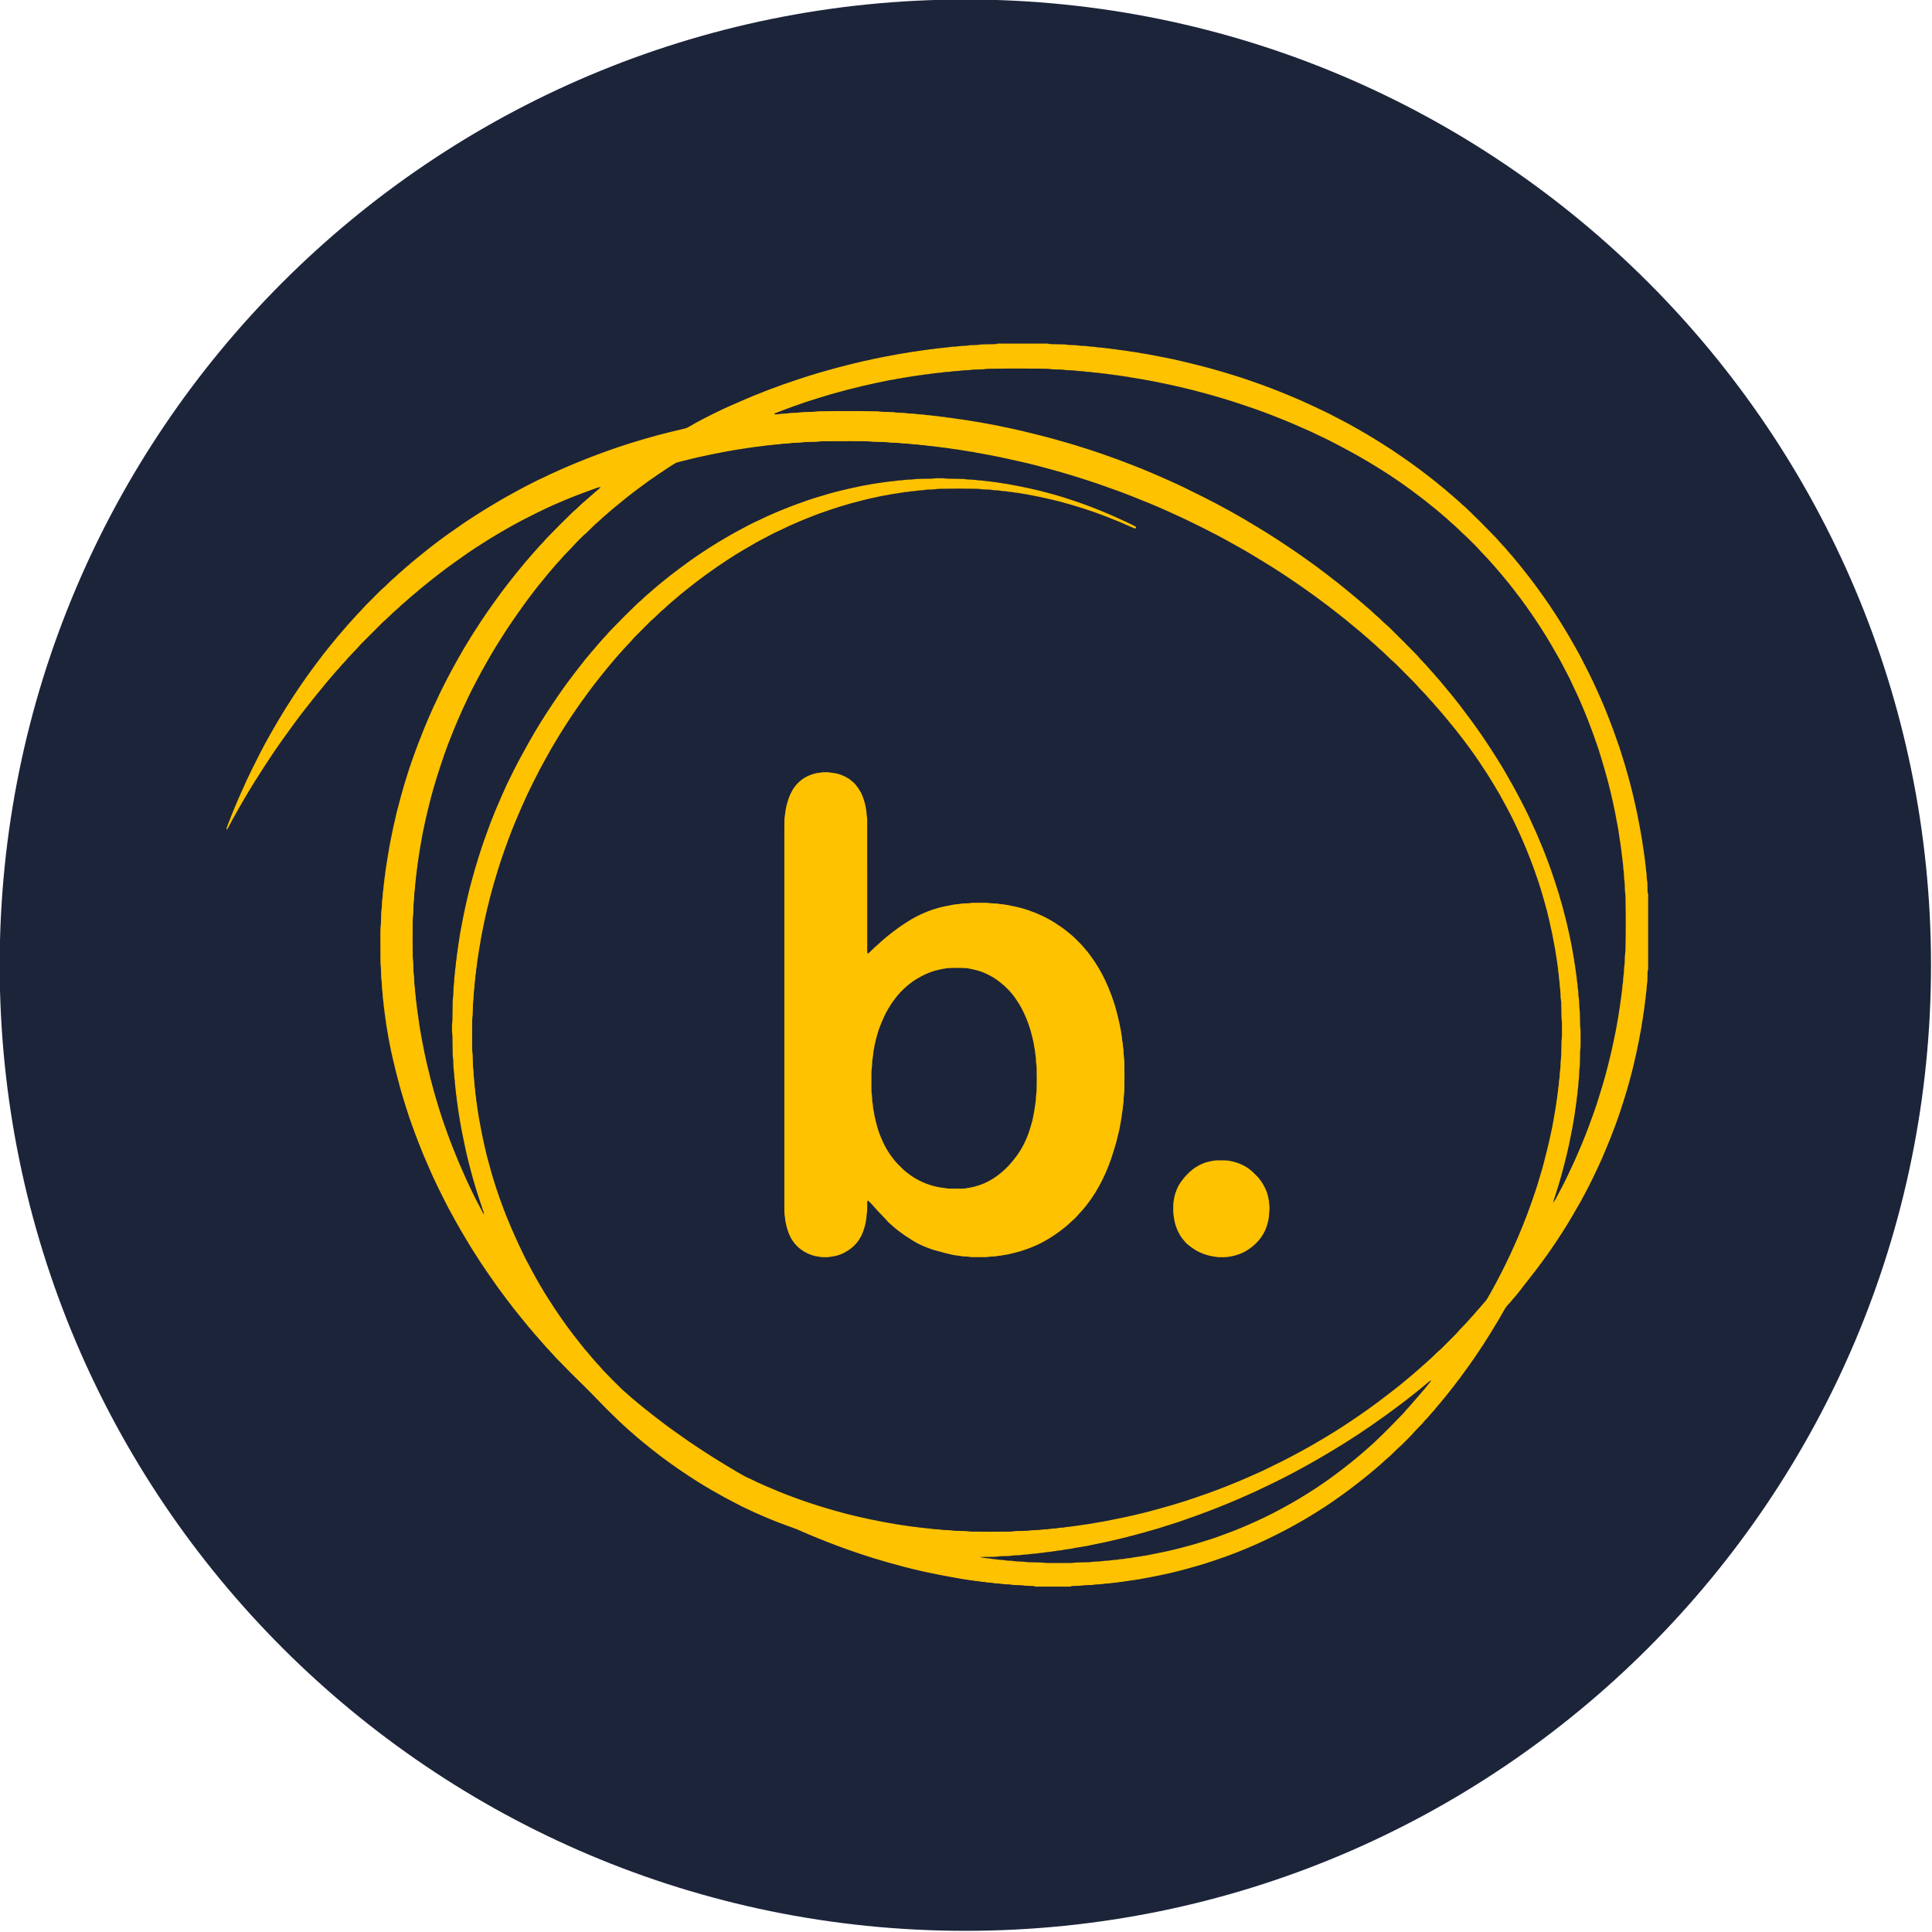
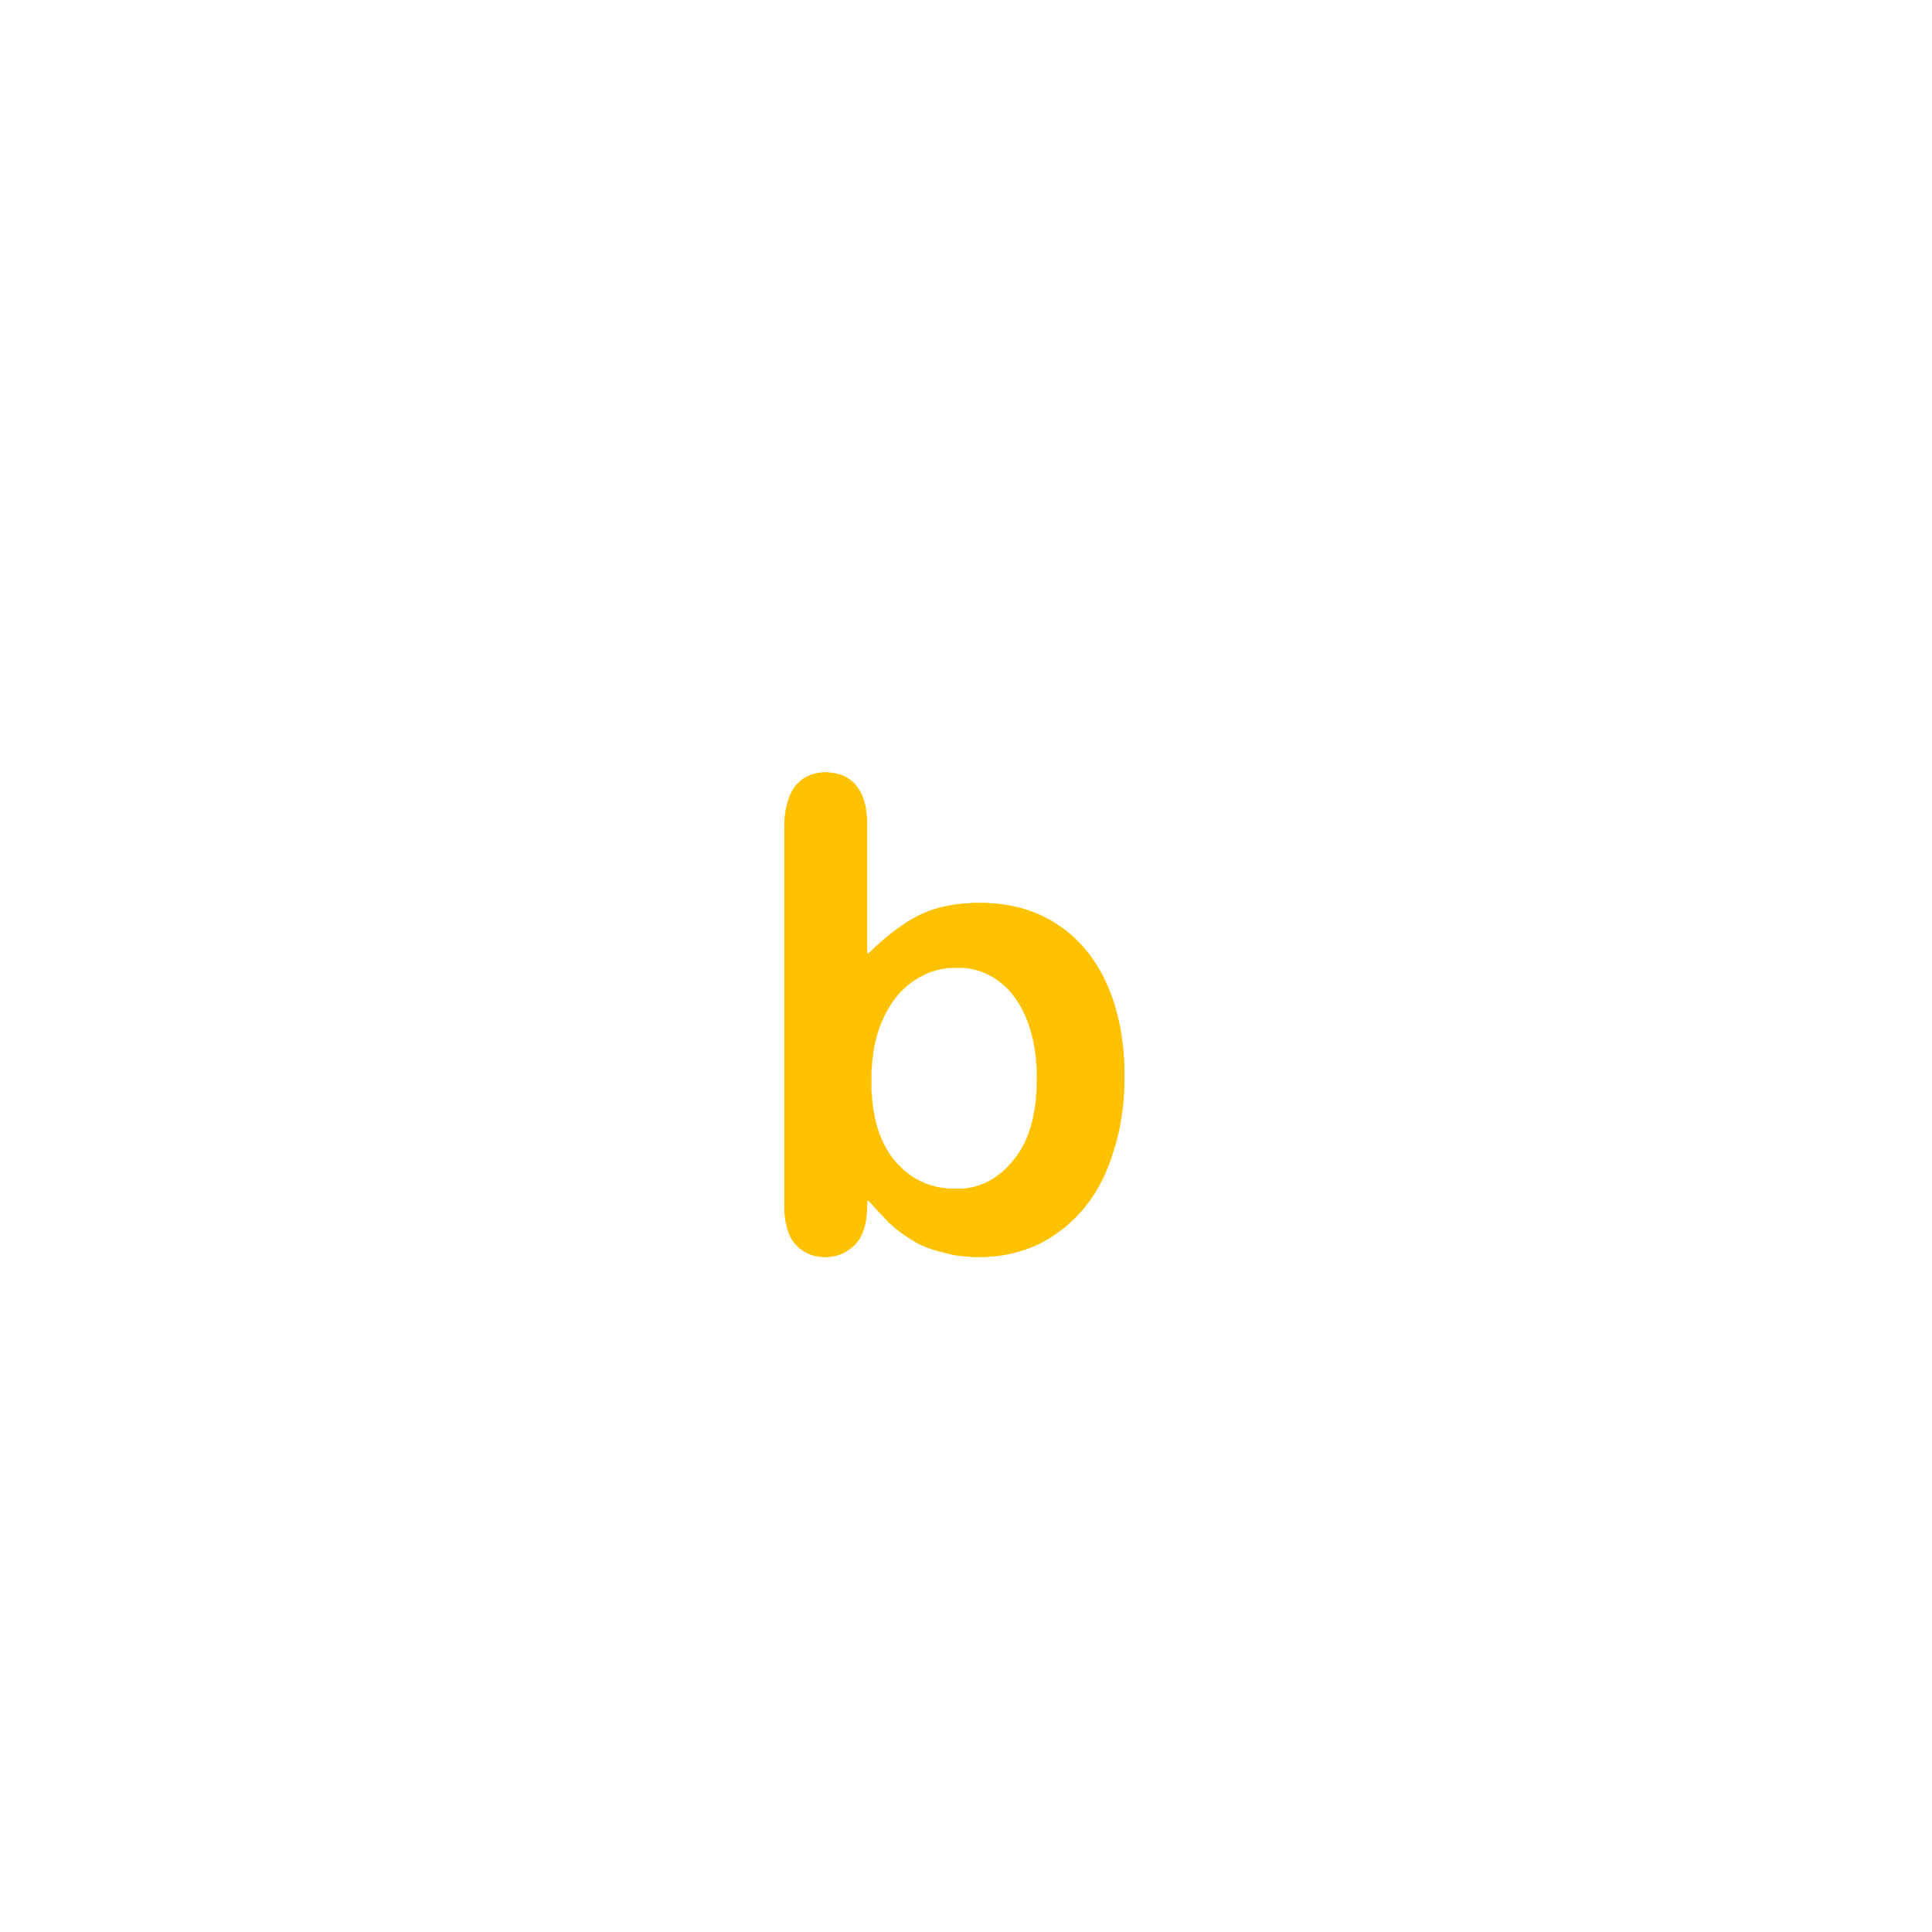
<svg xmlns="http://www.w3.org/2000/svg" width="100%" height="100%" viewBox="0 0 1625 1625" version="1.1" xml:space="preserve" style="fill-rule:evenodd;clip-rule:evenodd;stroke-linejoin:round;stroke-miterlimit:2;">
  <g transform="matrix(1,0,0,1,-23761.2,-11328.3)">
    <g transform="matrix(8.333,0,0,8.333,18000,0)">
      <g transform="matrix(0,-1,-1,0,788.81,1359.4)">
-         <path d="M-97.47,-97.47C-151.301,-97.47 -194.94,-53.831 -194.94,0C-194.94,53.831 -151.301,97.47 -97.47,97.47C-43.639,97.47 0,53.831 0,0C0,-53.831 -43.639,-97.47 -97.47,-97.47" style="fill:rgb(28,36,58);fill-rule:nonzero;" />
-       </g>
+         </g>
    </g>
    <g transform="matrix(8.333,0,0,8.333,18000,0)">
      <g transform="matrix(1,0,0,1,740.23,1431.7)">
-         <path d="M0,50.326C0.007,50.349 0.014,50.372 0.021,50.396C0.028,50.391 0.034,50.388 0.041,50.384C0.026,50.366 0.011,50.347 -0.004,50.329C-0.002,50.176 -0.064,50.039 -0.112,49.899C-0.472,48.848 -0.813,47.792 -1.116,46.723C-1.271,46.176 -1.411,45.624 -1.555,45.074C-1.674,44.616 -1.779,44.154 -1.881,43.691C-1.994,43.175 -2.099,42.658 -2.201,42.139C-2.269,41.794 -2.344,41.45 -2.389,41.1C-2.441,40.931 -2.442,40.752 -2.477,40.58C-2.565,40.156 -2.602,39.723 -2.679,39.296C-2.698,39.19 -2.696,39.08 -2.717,38.974C-2.747,38.827 -2.763,38.68 -2.774,38.531C-2.78,38.45 -2.788,38.368 -2.805,38.289C-2.834,38.156 -2.84,38.021 -2.852,37.886C-2.885,37.536 -2.942,37.188 -2.953,36.835C-2.954,36.808 -2.96,36.782 -2.966,36.755C-3.003,36.596 -3.004,36.432 -3.013,36.27C-3.021,36.135 -3.024,35.999 -3.046,35.866C-3.072,35.704 -3.082,35.543 -3.088,35.38C-3.093,35.218 -3.096,35.055 -3.103,34.893C-3.108,34.784 -3.11,34.675 -3.128,34.569C-3.156,34.408 -3.163,34.246 -3.165,34.083C-3.173,33.582 -3.179,33.081 -3.187,32.579C-3.189,32.457 -3.181,32.333 -3.199,32.214C-3.246,31.917 -3.234,31.619 -3.234,31.322C-3.234,31.227 -3.232,31.131 -3.217,31.038C-3.191,30.876 -3.191,30.714 -3.188,30.552C-3.181,30.01 -3.173,29.468 -3.165,28.926C-3.162,28.722 -3.157,28.52 -3.12,28.319C-3.103,28.226 -3.104,28.13 -3.1,28.035C-3.093,27.859 -3.09,27.683 -3.082,27.507C-3.078,27.412 -3.074,27.317 -3.057,27.224C-3.028,27.063 -3.02,26.901 -3.013,26.739C-3.006,26.59 -3.005,26.44 -2.981,26.293C-2.954,26.118 -2.936,25.944 -2.927,25.768C-2.923,25.687 -2.918,25.605 -2.901,25.526C-2.867,25.366 -2.857,25.204 -2.848,25.042C-2.844,24.974 -2.842,24.906 -2.827,24.84C-2.79,24.667 -2.773,24.492 -2.762,24.316C-2.757,24.249 -2.743,24.182 -2.734,24.115C-2.719,24.008 -2.703,23.901 -2.688,23.793C-2.677,23.713 -2.674,23.631 -2.656,23.552C-2.626,23.419 -2.617,23.284 -2.6,23.15C-2.581,23.002 -2.552,22.856 -2.529,22.709C-2.492,22.468 -2.466,22.225 -2.419,21.987C-2.319,21.482 -2.236,20.974 -2.136,20.47C-1.988,19.725 -1.823,18.986 -1.653,18.247C-1.528,17.706 -1.387,17.169 -1.241,16.633C-1.039,15.888 -0.833,15.144 -0.596,14.409C-0.41,13.829 -0.233,13.246 -0.028,12.672C0.213,11.996 0.458,11.322 0.712,10.651C0.847,10.296 0.987,9.944 1.133,9.594C1.331,9.119 1.542,8.65 1.741,8.175C1.918,7.75 2.128,7.34 2.307,6.915C2.748,6.015 3.185,5.114 3.665,4.234C3.957,3.7 4.249,3.165 4.547,2.634C4.925,1.96 5.322,1.299 5.727,0.642C5.897,0.365 6.07,0.09 6.247,-0.183C6.482,-0.546 6.723,-0.906 6.962,-1.268C7.283,-1.753 7.616,-2.231 7.952,-2.706C8.109,-2.927 8.266,-3.148 8.426,-3.365C8.949,-4.073 9.489,-4.768 10.034,-5.458C10.16,-5.617 10.284,-5.778 10.418,-5.93C10.642,-6.184 10.84,-6.459 11.076,-6.702C11.104,-6.732 11.128,-6.765 11.154,-6.796C11.417,-7.123 11.704,-7.429 11.979,-7.746C12.173,-7.971 12.391,-8.175 12.575,-8.411C12.616,-8.464 12.667,-8.51 12.714,-8.559C13.584,-9.468 14.472,-10.36 15.379,-11.233C15.437,-11.289 15.493,-11.348 15.557,-11.399C15.77,-11.566 15.961,-11.758 16.159,-11.943C16.228,-12.007 16.295,-12.074 16.369,-12.134C16.696,-12.397 16.994,-12.693 17.321,-12.955C17.554,-13.141 17.772,-13.343 18.005,-13.528C18.45,-13.882 18.891,-14.239 19.344,-14.583C20.163,-15.204 20.996,-15.806 21.849,-16.379C22.445,-16.778 23.048,-17.165 23.661,-17.536C23.974,-17.725 24.288,-17.909 24.605,-18.092C25.073,-18.362 25.543,-18.629 26.024,-18.877C26.264,-19.002 26.5,-19.133 26.74,-19.258C26.896,-19.34 27.054,-19.417 27.212,-19.493C27.407,-19.586 27.605,-19.674 27.799,-19.769C28.32,-20.027 28.851,-20.265 29.385,-20.493C29.87,-20.699 30.358,-20.899 30.849,-21.088C31.442,-21.317 32.039,-21.533 32.639,-21.741C33.367,-21.994 34.106,-22.208 34.846,-22.423C35.196,-22.525 35.549,-22.617 35.903,-22.704C36.585,-22.871 37.269,-23.028 37.958,-23.166C38.262,-23.227 38.566,-23.289 38.873,-23.338C39.02,-23.362 39.165,-23.392 39.312,-23.415C39.458,-23.439 39.607,-23.449 39.751,-23.486C39.816,-23.503 39.885,-23.503 39.952,-23.511C40.032,-23.522 40.114,-23.525 40.193,-23.544C40.325,-23.575 40.46,-23.58 40.594,-23.6C40.861,-23.639 41.128,-23.679 41.398,-23.691C41.438,-23.693 41.478,-23.702 41.518,-23.712C41.65,-23.744 41.785,-23.748 41.92,-23.756C42.041,-23.763 42.165,-23.762 42.283,-23.786C42.484,-23.826 42.685,-23.83 42.888,-23.839C43.036,-23.844 43.187,-23.843 43.332,-23.867C43.534,-23.901 43.735,-23.909 43.938,-23.913C44.181,-23.918 44.424,-23.92 44.668,-23.925C44.964,-23.933 45.262,-23.918 45.557,-23.972C45.61,-23.982 45.665,-23.979 45.719,-23.979C45.895,-23.98 46.07,-23.981 46.246,-23.978C46.327,-23.977 46.409,-23.974 46.488,-23.96C46.635,-23.935 46.784,-23.932 46.932,-23.93C47.351,-23.924 47.77,-23.918 48.189,-23.91C48.297,-23.908 48.407,-23.912 48.512,-23.892C48.766,-23.841 49.023,-23.844 49.279,-23.832C49.401,-23.825 49.523,-23.821 49.642,-23.799C49.789,-23.773 49.937,-23.762 50.085,-23.754C50.206,-23.747 50.33,-23.744 50.448,-23.719C50.621,-23.683 50.797,-23.682 50.971,-23.663C51.145,-23.644 51.315,-23.595 51.492,-23.59C51.586,-23.587 51.68,-23.567 51.773,-23.553C51.853,-23.542 51.932,-23.522 52.013,-23.515C52.255,-23.494 52.49,-23.418 52.734,-23.412C53.103,-23.325 53.477,-23.273 53.849,-23.204C54.566,-23.07 55.276,-22.904 55.986,-22.74C56.262,-22.676 56.535,-22.599 56.809,-22.526C57.371,-22.377 57.93,-22.221 58.484,-22.047C59.89,-21.604 61.277,-21.112 62.636,-20.538C63.308,-20.254 63.978,-19.966 64.636,-19.649C64.733,-19.602 64.834,-19.562 64.931,-19.515C65.198,-19.384 65.465,-19.252 65.731,-19.119C65.754,-19.108 65.777,-19.089 65.791,-19.068C65.804,-19.047 65.81,-19.019 65.812,-18.993C65.815,-18.962 65.763,-18.913 65.731,-18.914C65.705,-18.914 65.675,-18.91 65.652,-18.92C65.477,-18.991 65.303,-19.064 65.129,-19.14C64.82,-19.276 64.514,-19.419 64.202,-19.549C63.341,-19.906 62.472,-20.246 61.594,-20.559C60.868,-20.817 60.134,-21.05 59.395,-21.267C58.513,-21.524 57.626,-21.761 56.728,-21.954C56.622,-21.977 56.518,-22.004 56.412,-22.026C56.068,-22.097 55.725,-22.171 55.381,-22.237C55.036,-22.303 54.692,-22.372 54.344,-22.421C54.091,-22.457 53.841,-22.523 53.583,-22.53C53.543,-22.531 53.503,-22.544 53.464,-22.553C53.213,-22.612 52.952,-22.59 52.702,-22.659C52.651,-22.673 52.595,-22.671 52.541,-22.674C52.365,-22.682 52.19,-22.694 52.018,-22.734C51.953,-22.75 51.884,-22.751 51.817,-22.754C51.601,-22.764 51.385,-22.771 51.172,-22.818C51.094,-22.835 51.011,-22.831 50.93,-22.835C50.782,-22.841 50.633,-22.842 50.484,-22.849C50.39,-22.853 50.294,-22.853 50.202,-22.872C50.015,-22.91 49.826,-22.912 49.637,-22.916C48.488,-22.936 47.34,-22.937 46.191,-22.917C45.975,-22.913 45.759,-22.912 45.545,-22.869C45.453,-22.851 45.357,-22.852 45.263,-22.848C45.114,-22.842 44.965,-22.841 44.817,-22.834C44.723,-22.829 44.627,-22.826 44.535,-22.807C44.388,-22.778 44.241,-22.764 44.092,-22.76C43.916,-22.756 43.743,-22.729 43.569,-22.701C43.397,-22.674 43.22,-22.671 43.045,-22.655C43.005,-22.652 42.966,-22.637 42.926,-22.631C42.873,-22.621 42.82,-22.608 42.766,-22.606C42.563,-22.595 42.362,-22.574 42.164,-22.525C41.974,-22.518 41.792,-22.455 41.604,-22.443C41.4,-22.429 41.206,-22.368 41.005,-22.344C40.898,-22.332 40.793,-22.297 40.687,-22.283C40.325,-22.235 39.969,-22.154 39.613,-22.077C39.178,-21.984 38.743,-21.886 38.31,-21.779C37.51,-21.58 36.715,-21.364 35.929,-21.119C35.4,-20.955 34.877,-20.772 34.351,-20.596C33.929,-20.454 33.512,-20.295 33.097,-20.132C32.619,-19.944 32.143,-19.753 31.671,-19.549C31.175,-19.334 30.678,-19.122 30.194,-18.88C30.097,-18.832 29.998,-18.788 29.901,-18.741C29.693,-18.643 29.484,-18.548 29.278,-18.446C28.721,-18.17 28.18,-17.862 27.626,-17.579C27.602,-17.566 27.578,-17.554 27.555,-17.54C27.075,-17.263 26.594,-16.987 26.116,-16.706C25.615,-16.411 25.123,-16.102 24.636,-15.784C23.866,-15.281 23.109,-14.76 22.364,-14.219C21.729,-13.758 21.109,-13.279 20.497,-12.789C20.264,-12.603 20.033,-12.416 19.803,-12.227C19.585,-12.046 19.366,-11.864 19.153,-11.676C18.84,-11.398 18.512,-11.135 18.214,-10.84C18.194,-10.821 18.174,-10.803 18.152,-10.787C17.968,-10.648 17.806,-10.485 17.639,-10.326C17.473,-10.167 17.313,-10 17.139,-9.851C16.912,-9.657 16.699,-9.449 16.489,-9.239C16.077,-8.828 15.668,-8.414 15.259,-8C15.192,-7.933 15.123,-7.867 15.064,-7.794C14.92,-7.613 14.757,-7.451 14.599,-7.283C14.414,-7.086 14.23,-6.887 14.048,-6.688C13.957,-6.588 13.874,-6.48 13.78,-6.383C13.498,-6.09 13.244,-5.773 12.979,-5.466C12.625,-5.056 12.289,-4.632 11.946,-4.214C11.568,-3.754 11.208,-3.278 10.846,-2.806C10.606,-2.495 10.381,-2.174 10.147,-1.859C9.696,-1.249 9.273,-0.62 8.845,0.006C8.609,0.352 8.388,0.709 8.159,1.061C7.671,1.81 7.219,2.581 6.765,3.35C6.601,3.631 6.444,3.915 6.287,4.2C6.064,4.602 5.839,5.004 5.624,5.411C5.409,5.818 5.203,6.23 4.998,6.642C4.792,7.054 4.587,7.466 4.391,7.883C4.184,8.324 3.987,8.77 3.788,9.215C3.683,9.45 3.583,9.687 3.482,9.924C3.344,10.247 3.205,10.571 3.072,10.897C2.873,11.386 2.68,11.877 2.495,12.372C2.281,12.943 2.08,13.518 1.878,14.093C1.586,14.924 1.332,15.766 1.081,16.61C0.938,17.09 0.803,17.573 0.675,18.057C0.421,19.026 0.181,19.999 -0.017,20.982C-0.159,21.685 -0.31,22.387 -0.412,23.097C-0.461,23.281 -0.469,23.472 -0.509,23.657C-0.541,23.803 -0.549,23.952 -0.577,24.098C-0.608,24.258 -0.628,24.419 -0.65,24.58C-0.681,24.808 -0.726,25.034 -0.737,25.264C-0.739,25.305 -0.747,25.346 -0.756,25.385C-0.789,25.517 -0.799,25.652 -0.807,25.787C-0.812,25.855 -0.814,25.924 -0.829,25.989C-0.868,26.162 -0.88,26.337 -0.89,26.514C-0.894,26.595 -0.899,26.677 -0.916,26.756C-0.95,26.916 -0.958,27.077 -0.966,27.24C-0.972,27.362 -0.971,27.486 -0.993,27.604C-1.037,27.832 -1.04,28.062 -1.051,28.292C-1.057,28.428 -1.057,28.564 -1.08,28.697C-1.111,28.886 -1.119,29.075 -1.123,29.264C-1.129,29.508 -1.133,29.752 -1.141,29.995C-1.145,30.117 -1.151,30.24 -1.168,30.36C-1.186,30.494 -1.194,30.629 -1.196,30.765C-1.208,31.727 -1.209,32.689 -1.196,33.651C-1.195,33.746 -1.196,33.842 -1.18,33.935C-1.146,34.137 -1.143,34.34 -1.138,34.543C-1.132,34.773 -1.129,35.003 -1.121,35.234C-1.118,35.342 -1.119,35.451 -1.099,35.557C-1.06,35.772 -1.058,35.989 -1.047,36.205C-1.039,36.354 -1.036,36.504 -1.013,36.65C-0.988,36.812 -0.975,36.973 -0.966,37.136C-0.959,37.257 -0.959,37.38 -0.937,37.5C-0.906,37.674 -0.889,37.848 -0.879,38.024C-0.874,38.105 -0.867,38.187 -0.851,38.266C-0.823,38.399 -0.807,38.534 -0.8,38.669C-0.796,38.736 -0.794,38.805 -0.779,38.871C-0.742,39.03 -0.728,39.191 -0.71,39.353C-0.692,39.514 -0.664,39.675 -0.635,39.834C-0.595,40.061 -0.568,40.29 -0.531,40.517C-0.47,40.89 -0.393,41.262 -0.325,41.635C-0.203,42.301 -0.058,42.962 0.093,43.622C0.16,43.912 0.225,44.203 0.3,44.491C0.417,44.936 0.539,45.38 0.664,45.824C0.832,46.423 1.009,47.02 1.204,47.612C1.436,48.32 1.689,49.02 1.948,49.719C2.194,50.379 2.461,51.03 2.742,51.676C2.866,51.961 2.994,52.245 3.117,52.531C3.373,53.129 3.666,53.709 3.94,54.299C4.105,54.655 4.292,55 4.48,55.346C4.713,55.773 4.926,56.212 5.173,56.633C5.33,56.901 5.477,57.176 5.634,57.445C5.928,57.948 6.23,58.446 6.544,58.935C7.332,60.168 8.159,61.373 9.053,62.531C9.276,62.82 9.507,63.103 9.732,63.391C9.983,63.711 10.233,64.031 10.507,64.33C10.544,64.37 10.575,64.414 10.61,64.455C10.697,64.559 10.785,64.662 10.872,64.765C10.96,64.868 11.047,64.972 11.136,65.074C11.197,65.146 11.259,65.218 11.323,65.288C11.534,65.516 11.754,65.737 11.947,65.982C11.98,66.024 12.019,66.062 12.057,66.101C12.601,66.667 13.147,67.231 13.712,67.776C13.926,67.983 14.135,68.196 14.372,68.376C14.437,68.425 14.494,68.484 14.552,68.54C14.807,68.784 15.086,68.998 15.353,69.227C15.599,69.439 15.853,69.64 16.106,69.844C16.443,70.115 16.779,70.388 17.122,70.652C17.872,71.23 18.624,71.805 19.399,72.349C19.819,72.644 20.235,72.946 20.66,73.236C21.375,73.724 22.097,74.2 22.828,74.664C23.364,75.006 23.906,75.338 24.448,75.669C24.852,75.915 25.258,76.159 25.669,76.393C25.974,76.568 26.272,76.754 26.593,76.9C26.728,76.961 26.866,77.018 27,77.083C27.425,77.291 27.852,77.494 28.287,77.68C28.772,77.887 29.256,78.094 29.742,78.298C30.116,78.455 30.495,78.598 30.874,78.742C31.355,78.924 31.837,79.1 32.322,79.267C32.999,79.501 33.68,79.723 34.365,79.93C35.012,80.126 35.662,80.307 36.315,80.481C37.15,80.703 37.99,80.905 38.837,81.078C39.208,81.154 39.577,81.233 39.949,81.304C40.28,81.367 40.612,81.43 40.944,81.488C41.183,81.53 41.426,81.553 41.662,81.614C41.918,81.633 42.166,81.712 42.424,81.72C42.464,81.722 42.503,81.737 42.543,81.743C42.636,81.758 42.73,81.774 42.823,81.784C42.931,81.794 43.038,81.808 43.144,81.83C43.236,81.848 43.331,81.855 43.425,81.866C43.492,81.873 43.561,81.869 43.627,81.884C43.839,81.931 44.056,81.935 44.27,81.962C44.538,81.996 44.805,82.034 45.075,82.046C45.115,82.047 45.156,82.055 45.195,82.064C45.34,82.1 45.489,82.105 45.637,82.111C45.759,82.116 45.883,82.11 46.001,82.134C46.268,82.189 46.538,82.186 46.808,82.198C46.943,82.204 47.079,82.208 47.212,82.229C47.373,82.255 47.534,82.266 47.696,82.27C47.899,82.274 48.101,82.277 48.304,82.282C48.52,82.287 48.736,82.289 48.95,82.326C49.056,82.345 49.166,82.343 49.274,82.345C50.53,82.361 51.787,82.36 53.044,82.345C53.193,82.343 53.341,82.335 53.488,82.312C53.608,82.294 53.73,82.29 53.852,82.286C54.108,82.278 54.365,82.276 54.622,82.269C54.743,82.266 54.867,82.269 54.986,82.247C55.227,82.203 55.469,82.201 55.712,82.192C55.847,82.187 55.984,82.191 56.116,82.167C56.33,82.128 56.545,82.117 56.761,82.109C56.829,82.106 56.898,82.109 56.963,82.095C57.203,82.046 57.445,82.032 57.688,82.022C57.742,82.02 57.797,82.016 57.849,82.003C58.034,81.957 58.224,81.953 58.413,81.942C58.602,81.931 58.784,81.866 58.974,81.867C58.988,81.868 59.001,81.867 59.015,81.865C59.108,81.852 59.202,81.84 59.296,81.827C59.389,81.814 59.483,81.8 59.576,81.787C59.67,81.774 59.765,81.769 59.857,81.749C59.963,81.727 60.07,81.714 60.178,81.703C60.271,81.694 60.364,81.676 60.458,81.661C60.524,81.651 60.591,81.634 60.658,81.63C60.914,81.613 61.164,81.549 61.418,81.515C61.659,81.484 61.895,81.421 62.136,81.39C62.364,81.36 62.588,81.308 62.814,81.269C63.159,81.209 63.501,81.126 63.846,81.062C64.43,80.953 65.01,80.823 65.588,80.689C66.273,80.531 66.954,80.361 67.632,80.177C68.036,80.067 68.439,79.952 68.842,79.84C69.453,79.669 70.062,79.488 70.666,79.292C71.488,79.025 72.309,78.755 73.121,78.456C73.641,78.264 74.162,78.076 74.677,77.872C75.343,77.608 76.01,77.347 76.666,77.059C76.951,76.934 77.235,76.809 77.519,76.683C77.878,76.524 78.239,76.372 78.592,76.202C79.932,75.556 81.268,74.904 82.568,74.181C82.899,73.998 83.233,73.818 83.56,73.629C83.994,73.379 84.424,73.124 84.854,72.868C85.411,72.535 85.964,72.196 86.509,71.843C87.803,71.005 89.073,70.132 90.309,69.207C90.915,68.754 91.512,68.287 92.111,67.824C92.271,67.7 92.428,67.571 92.584,67.442C92.887,67.192 93.189,66.942 93.489,66.69C93.706,66.507 93.923,66.324 94.136,66.136C94.298,65.993 94.461,65.85 94.625,65.708C94.962,65.416 95.29,65.114 95.619,64.812C95.799,64.647 95.971,64.475 96.147,64.306C96.215,64.241 96.281,64.172 96.355,64.114C96.505,63.997 96.64,63.864 96.773,63.729C97.195,63.308 97.614,62.886 98.034,62.464C98.101,62.397 98.169,62.33 98.227,62.256C98.345,62.106 98.479,61.972 98.609,61.835C98.843,61.591 99.084,61.352 99.306,61.097C99.493,60.883 99.682,60.672 99.875,60.463C99.93,60.403 99.982,60.341 100.035,60.279C100.141,60.157 100.247,60.034 100.354,59.911C100.417,59.841 100.487,59.775 100.544,59.701C100.692,59.506 100.857,59.327 101.022,59.148C101.124,59.038 101.21,58.918 101.284,58.787C101.449,58.492 101.627,58.204 101.785,57.905C102.058,57.39 102.348,56.885 102.604,56.362C102.754,56.058 102.909,55.757 103.058,55.453C103.232,55.101 103.407,54.75 103.572,54.393C103.766,53.976 103.943,53.551 104.138,53.134C104.355,52.667 104.543,52.187 104.741,51.713C104.945,51.226 105.13,50.731 105.319,50.238C105.61,49.479 105.869,48.709 106.13,47.939C106.247,47.593 106.351,47.243 106.458,46.893C106.564,46.543 106.669,46.193 106.771,45.842C106.835,45.62 106.894,45.398 106.954,45.176C107.236,44.116 107.496,43.05 107.718,41.976C107.781,41.671 107.853,41.367 107.9,41.06C107.96,40.658 108.052,40.262 108.107,39.859C108.152,39.537 108.225,39.22 108.253,38.896C108.257,38.855 108.262,38.815 108.272,38.776C108.309,38.63 108.321,38.482 108.332,38.333C108.337,38.265 108.343,38.198 108.358,38.132C108.391,37.986 108.402,37.837 108.413,37.688C108.417,37.621 108.422,37.553 108.437,37.487C108.474,37.327 108.483,37.165 108.492,37.003C108.496,36.935 108.495,36.866 108.51,36.801C108.563,36.575 108.565,36.344 108.576,36.114C108.58,36.047 108.578,35.977 108.592,35.912C108.648,35.658 108.643,35.4 108.656,35.143C108.663,34.994 108.667,34.845 108.688,34.698C108.71,34.55 108.721,34.402 108.724,34.253C108.732,33.86 108.738,33.467 108.747,33.074C108.749,32.952 108.745,32.828 108.764,32.709C108.795,32.507 108.798,32.304 108.799,32.101C108.8,31.776 108.8,31.451 108.798,31.125C108.798,31.017 108.802,30.907 108.785,30.801C108.747,30.572 108.749,30.342 108.745,30.112C108.738,29.773 108.733,29.434 108.725,29.096C108.722,28.987 108.725,28.877 108.705,28.771C108.664,28.543 108.657,28.313 108.652,28.083C108.644,27.663 108.56,27.249 108.549,26.828C108.549,26.802 108.543,26.775 108.536,26.748C108.505,26.616 108.498,26.48 108.491,26.345C108.486,26.264 108.485,26.181 108.469,26.102C108.428,25.903 108.411,25.701 108.399,25.497C108.395,25.43 108.386,25.362 108.371,25.297C108.344,25.177 108.331,25.056 108.32,24.934C108.314,24.867 108.304,24.8 108.293,24.733C108.244,24.426 108.184,24.12 108.152,23.81C108.148,23.77 108.14,23.73 108.132,23.69C108.026,23.186 107.951,22.677 107.847,22.173C107.749,21.696 107.646,21.22 107.537,20.744C107.38,20.058 107.207,19.375 107.012,18.699C106.833,18.074 106.653,17.449 106.449,16.832C106.297,16.368 106.136,15.909 105.972,15.449C105.745,14.811 105.494,14.182 105.241,13.555C105.075,13.14 104.897,12.73 104.718,12.321C104.495,11.812 104.256,11.311 104.02,10.809C103.761,10.257 103.478,9.718 103.189,9.18C102.971,8.775 102.741,8.376 102.527,7.969C102.489,7.897 102.445,7.828 102.404,7.759C102.28,7.549 102.157,7.338 102.032,7.129C101.741,6.64 101.445,6.156 101.134,5.68C100.875,5.283 100.612,4.888 100.349,4.494C100.077,4.089 99.794,3.693 99.506,3.3C99.05,2.678 98.59,2.058 98.106,1.457C97.809,1.089 97.509,0.722 97.208,0.356C97.071,0.189 96.934,0.021 96.79,-0.14C96.529,-0.433 96.29,-0.746 96.015,-1.026C95.996,-1.046 95.979,-1.067 95.963,-1.089C95.841,-1.252 95.7,-1.398 95.561,-1.547C95.488,-1.626 95.409,-1.701 95.342,-1.786C95.166,-2.01 94.965,-2.211 94.77,-2.417C94.611,-2.584 94.445,-2.744 94.296,-2.919C94.129,-3.115 93.951,-3.3 93.771,-3.483C93.371,-3.887 92.973,-4.294 92.57,-4.694C92.243,-5.017 91.928,-5.353 91.572,-5.646C91.509,-5.697 91.455,-5.758 91.396,-5.815C91.192,-6.012 90.987,-6.209 90.782,-6.406C90.713,-6.471 90.647,-6.54 90.573,-6.598C90.392,-6.741 90.229,-6.903 90.059,-7.059C89.96,-7.15 89.865,-7.248 89.759,-7.332C89.6,-7.459 89.453,-7.598 89.302,-7.734C89.222,-7.806 89.139,-7.876 89.058,-7.947C88.945,-8.045 88.832,-8.141 88.72,-8.238C88.658,-8.292 88.599,-8.348 88.537,-8.4C88.141,-8.727 87.742,-9.051 87.35,-9.383C87.04,-9.646 86.723,-9.898 86.403,-10.148C85.999,-10.466 85.597,-10.786 85.188,-11.097C84.747,-11.432 84.302,-11.763 83.852,-12.088C83.041,-12.674 82.224,-13.253 81.392,-13.809C80.763,-14.23 80.132,-14.65 79.489,-15.05C78.962,-15.379 78.432,-15.705 77.899,-16.026C77.389,-16.332 76.879,-16.638 76.361,-16.93C76.125,-17.063 75.888,-17.194 75.653,-17.326C75.088,-17.645 74.519,-17.957 73.943,-18.256C73.751,-18.356 73.558,-18.453 73.365,-18.552C72.896,-18.791 72.432,-19.041 71.954,-19.265C71.318,-19.565 70.696,-19.891 70.052,-20.175C69.707,-20.328 69.366,-20.493 69.02,-20.648C68.391,-20.93 67.759,-21.205 67.121,-21.466C66.509,-21.716 65.893,-21.962 65.278,-22.207C64.839,-22.382 64.396,-22.546 63.952,-22.709C63.279,-22.956 62.605,-23.197 61.928,-23.43C61.2,-23.681 60.464,-23.908 59.73,-24.141C59.563,-24.194 59.396,-24.249 59.227,-24.298C58.578,-24.484 57.933,-24.684 57.28,-24.858C56.758,-24.997 56.237,-25.139 55.715,-25.277C55.14,-25.427 54.56,-25.559 53.981,-25.692C53.35,-25.837 52.717,-25.977 52.083,-26.11C51.541,-26.224 50.997,-26.324 50.453,-26.425C50.281,-26.458 50.109,-26.491 49.935,-26.516C49.748,-26.543 49.563,-26.583 49.379,-26.625C49.181,-26.67 48.974,-26.656 48.779,-26.721C48.577,-26.74 48.38,-26.791 48.179,-26.815C47.924,-26.845 47.676,-26.915 47.417,-26.922C47.378,-26.923 47.338,-26.939 47.298,-26.945C47.205,-26.96 47.112,-26.973 47.018,-26.986C46.924,-26.999 46.83,-27.005 46.737,-27.025C46.473,-27.081 46.198,-27.065 45.936,-27.135C45.897,-27.146 45.855,-27.144 45.815,-27.146C45.666,-27.153 45.52,-27.174 45.373,-27.199C45.227,-27.225 45.077,-27.223 44.929,-27.24C44.768,-27.258 44.609,-27.292 44.448,-27.304C44.232,-27.321 44.017,-27.327 43.804,-27.371C43.699,-27.393 43.589,-27.387 43.481,-27.394C43.373,-27.402 43.263,-27.398 43.158,-27.421C42.958,-27.463 42.756,-27.469 42.553,-27.476C42.351,-27.482 42.149,-27.488 41.949,-27.529C41.857,-27.549 41.761,-27.547 41.666,-27.55C41.491,-27.557 41.315,-27.559 41.139,-27.567C41.045,-27.57 40.949,-27.572 40.857,-27.591C40.683,-27.626 40.508,-27.629 40.333,-27.632C40.035,-27.638 39.738,-27.642 39.441,-27.65C39.319,-27.653 39.197,-27.655 39.077,-27.674C38.903,-27.702 38.728,-27.709 38.552,-27.71C38.052,-27.714 37.552,-27.72 37.052,-27.719C36.12,-27.718 35.187,-27.714 34.255,-27.709C34.106,-27.709 33.957,-27.712 33.81,-27.683C33.663,-27.655 33.515,-27.652 33.366,-27.649C33.109,-27.643 32.853,-27.638 32.596,-27.633C32.407,-27.629 32.218,-27.627 32.031,-27.589C31.939,-27.57 31.843,-27.57 31.749,-27.565C31.587,-27.558 31.424,-27.557 31.262,-27.549C31.168,-27.545 31.073,-27.54 30.98,-27.522C30.834,-27.492 30.686,-27.485 30.537,-27.479C30.321,-27.47 30.105,-27.468 29.892,-27.42C29.801,-27.399 29.705,-27.4 29.61,-27.396C29.434,-27.389 29.261,-27.37 29.087,-27.341C28.901,-27.309 28.711,-27.306 28.522,-27.29C28.509,-27.289 28.496,-27.286 28.483,-27.283C28.338,-27.244 28.189,-27.24 28.041,-27.225C27.88,-27.209 27.721,-27.178 27.56,-27.157C27.507,-27.15 27.453,-27.15 27.399,-27.145C27.345,-27.141 27.289,-27.141 27.238,-27.128C26.962,-27.056 26.673,-27.069 26.398,-26.994C26.142,-26.977 25.894,-26.898 25.636,-26.888C25.61,-26.887 25.583,-26.879 25.557,-26.872C25.334,-26.815 25.102,-26.813 24.88,-26.75C24.611,-26.718 24.348,-26.657 24.083,-26.608C23.632,-26.523 23.182,-26.434 22.732,-26.341C22.283,-26.249 21.834,-26.151 21.387,-26.047C20.796,-25.909 20.208,-25.753 19.618,-25.61C19.47,-25.574 19.336,-25.517 19.209,-25.439C19.036,-25.332 18.864,-25.225 18.694,-25.115C17.955,-24.638 17.233,-24.136 16.513,-23.632C16.469,-23.601 16.426,-23.568 16.383,-23.535C15.993,-23.244 15.596,-22.962 15.211,-22.664C14.783,-22.333 14.351,-22.007 13.935,-21.661C13.737,-21.497 13.538,-21.334 13.34,-21.171C13.048,-20.929 12.752,-20.693 12.473,-20.437C12.423,-20.391 12.375,-20.343 12.321,-20.303C12.148,-20.172 11.992,-20.021 11.834,-19.874C11.764,-19.81 11.699,-19.74 11.624,-19.682C11.389,-19.498 11.181,-19.285 10.965,-19.081C10.649,-18.784 10.353,-18.467 10.02,-18.19C9.968,-18.146 9.923,-18.096 9.875,-18.048C9.693,-17.866 9.511,-17.685 9.33,-17.502C9.254,-17.424 9.181,-17.345 9.108,-17.265C8.997,-17.146 8.889,-17.025 8.778,-16.907C8.406,-16.514 8.014,-16.139 7.673,-15.718C7.647,-15.687 7.619,-15.657 7.59,-15.629C7.294,-15.33 7.037,-14.998 6.758,-14.685C6.515,-14.412 6.289,-14.125 6.056,-13.843C5.944,-13.708 5.839,-13.567 5.724,-13.433C5.414,-13.075 5.135,-12.691 4.845,-12.318C4.529,-11.911 4.226,-11.496 3.927,-11.077C3.58,-10.593 3.234,-10.109 2.901,-9.614C2.848,-9.535 2.794,-9.458 2.741,-9.38C2.596,-9.167 2.449,-8.956 2.308,-8.741C2.137,-8.481 1.97,-8.217 1.804,-7.954C1.586,-7.612 1.368,-7.269 1.156,-6.923C0.965,-6.611 0.78,-6.296 0.596,-5.98C0.44,-5.711 0.29,-5.438 0.135,-5.168C-0.162,-4.651 -0.45,-4.13 -0.721,-3.599C-0.826,-3.394 -0.93,-3.189 -1.041,-2.987C-1.205,-2.691 -1.353,-2.386 -1.499,-2.081C-1.604,-1.861 -1.705,-1.639 -1.809,-1.419C-1.924,-1.174 -2.045,-0.931 -2.156,-0.684C-2.318,-0.326 -2.475,0.034 -2.631,0.394C-2.759,0.692 -2.885,0.992 -3.009,1.292C-3.148,1.631 -3.284,1.97 -3.418,2.31C-3.621,2.827 -3.82,3.345 -3.999,3.87C-4.152,4.319 -4.303,4.769 -4.454,5.218C-4.7,5.95 -4.924,6.688 -5.136,7.43C-5.285,7.951 -5.419,8.476 -5.55,9.002C-5.69,9.567 -5.836,10.131 -5.952,10.701C-5.995,10.914 -6.04,11.126 -6.085,11.338C-6.129,11.55 -6.185,11.76 -6.217,11.973C-6.274,12.362 -6.363,12.745 -6.422,13.133C-6.497,13.628 -6.597,14.119 -6.653,14.618C-6.658,14.658 -6.663,14.699 -6.673,14.738C-6.711,14.883 -6.714,15.033 -6.73,15.18C-6.748,15.342 -6.777,15.502 -6.799,15.662C-6.805,15.703 -6.805,15.744 -6.808,15.784C-6.812,15.838 -6.811,15.894 -6.823,15.946C-6.871,16.159 -6.87,16.377 -6.899,16.591C-6.941,16.9 -6.968,17.21 -6.983,17.521C-6.985,17.548 -6.987,17.576 -6.993,17.601C-7.04,17.815 -7.041,18.032 -7.051,18.248C-7.057,18.397 -7.059,18.547 -7.082,18.694C-7.109,18.869 -7.12,19.044 -7.125,19.22C-7.13,19.437 -7.134,19.654 -7.141,19.87C-7.145,19.978 -7.15,20.087 -7.167,20.194C-7.19,20.342 -7.197,20.491 -7.199,20.639C-7.201,20.87 -7.204,21.1 -7.206,21.33C-7.216,22.293 -7.212,23.255 -7.198,24.217C-7.196,24.352 -7.194,24.489 -7.174,24.622C-7.15,24.784 -7.142,24.945 -7.138,25.108C-7.133,25.311 -7.129,25.514 -7.123,25.718C-7.12,25.812 -7.124,25.909 -7.107,26.001C-7.055,26.283 -7.056,26.568 -7.043,26.851C-7.038,26.96 -7.039,27.07 -7.019,27.176C-6.985,27.363 -6.972,27.552 -6.964,27.741C-6.96,27.822 -6.959,27.905 -6.943,27.984C-6.898,28.197 -6.891,28.414 -6.878,28.63C-6.865,28.847 -6.796,29.056 -6.799,29.275C-6.8,29.288 -6.798,29.302 -6.796,29.316C-6.79,29.369 -6.787,29.424 -6.776,29.476C-6.716,29.742 -6.719,30.015 -6.655,30.28C-6.642,30.565 -6.558,30.84 -6.544,31.125C-6.483,31.458 -6.434,31.793 -6.376,32.126C-6.31,32.499 -6.24,32.872 -6.168,33.244C-6.053,33.843 -5.932,34.44 -5.792,35.033C-5.563,36.008 -5.324,36.981 -5.052,37.946C-4.861,38.623 -4.654,39.296 -4.446,39.969C-4.198,40.771 -3.908,41.559 -3.628,42.351C-3.524,42.645 -3.41,42.935 -3.297,43.225C-3.049,43.855 -2.799,44.484 -2.535,45.107C-2.313,45.631 -2.083,46.151 -1.851,46.67C-1.624,47.177 -1.378,47.675 -1.14,48.176C-0.821,48.849 -0.462,49.502 -0.118,50.162C-0.099,50.199 -0.078,50.233 -0.055,50.266C-0.039,50.288 -0.018,50.306 0,50.326M107.927,49.106C107.948,49.088 107.973,49.075 107.987,49.053C108.053,48.951 108.122,48.849 108.179,48.743C108.458,48.216 108.733,47.687 109.01,47.16C109.255,46.692 109.462,46.205 109.695,45.731C109.91,45.294 110.106,44.847 110.302,44.401C110.586,43.757 110.859,43.108 111.118,42.453C111.401,41.735 111.679,41.015 111.929,40.284C112.012,40.041 112.102,39.8 112.187,39.556C112.245,39.39 112.303,39.224 112.353,39.055C112.529,38.458 112.735,37.869 112.903,37.269C112.991,36.956 113.092,36.647 113.173,36.332C113.341,35.677 113.524,35.025 113.673,34.364C113.721,34.153 113.778,33.944 113.824,33.732C113.927,33.256 114.027,32.779 114.126,32.301C114.191,31.983 114.262,31.665 114.312,31.345C114.375,30.943 114.463,30.546 114.52,30.144C114.539,30.01 114.561,29.876 114.578,29.742C114.597,29.595 114.627,29.449 114.648,29.301C114.694,28.98 114.739,28.658 114.783,28.336C114.822,28.055 114.847,27.771 114.889,27.49C114.894,27.45 114.894,27.409 114.896,27.368C114.902,27.246 114.912,27.125 114.938,27.005C114.95,26.952 114.959,26.899 114.962,26.845C114.979,26.575 114.987,26.303 115.042,26.036C115.047,26.01 115.047,25.983 115.048,25.955C115.063,25.658 115.064,25.36 115.12,25.065C115.135,24.986 115.131,24.903 115.133,24.822C115.138,24.673 115.141,24.524 115.147,24.375C115.151,24.28 115.15,24.184 115.167,24.091C115.206,23.877 115.209,23.66 115.213,23.444C115.246,21.804 115.249,20.164 115.215,18.525C115.21,18.267 115.215,18.01 115.165,17.755C115.15,17.676 115.153,17.593 115.15,17.512C115.143,17.349 115.139,17.187 115.134,17.024C115.129,16.848 115.123,16.673 115.088,16.499C115.071,16.42 115.068,16.337 115.065,16.256C115.053,15.986 115.05,15.714 114.993,15.448C114.988,15.095 114.921,14.747 114.892,14.397C114.886,14.329 114.884,14.261 114.87,14.195C114.836,14.035 114.82,13.874 114.809,13.712C114.803,13.631 114.787,13.551 114.776,13.47C114.761,13.363 114.743,13.256 114.733,13.148C114.722,13.027 114.705,12.907 114.683,12.786C114.642,12.56 114.603,12.333 114.578,12.104C114.55,11.848 114.486,11.598 114.461,11.342C114.354,10.838 114.274,10.33 114.175,9.825C114.034,9.107 113.872,8.394 113.706,7.683C113.534,6.944 113.33,6.214 113.125,5.483C112.928,4.779 112.708,4.081 112.49,3.384C112.38,3.035 112.251,2.693 112.132,2.347C111.928,1.758 111.714,1.174 111.486,0.594C111.229,-0.062 110.969,-0.716 110.684,-1.36C110.47,-1.843 110.263,-2.329 110.023,-2.8C109.98,-2.884 109.94,-2.971 109.903,-3.058C109.698,-3.53 109.464,-3.989 109.223,-4.444C109.045,-4.778 108.869,-5.113 108.693,-5.449C108.649,-5.533 108.606,-5.618 108.559,-5.7C108.284,-6.182 108.009,-6.665 107.731,-7.145C107.397,-7.718 107.049,-8.283 106.691,-8.841C106.215,-9.582 105.722,-10.311 105.211,-11.028C105.038,-11.27 104.863,-11.511 104.684,-11.749C104.424,-12.095 104.158,-12.437 103.898,-12.783C103.596,-13.183 103.27,-13.563 102.957,-13.953C102.805,-14.144 102.648,-14.33 102.486,-14.512C102.224,-14.804 101.984,-15.115 101.709,-15.397C101.681,-15.425 101.657,-15.458 101.63,-15.489C101.523,-15.611 101.418,-15.735 101.307,-15.853C101.113,-16.061 100.915,-16.265 100.719,-16.47C100.654,-16.539 100.583,-16.604 100.525,-16.678C100.381,-16.859 100.217,-17.02 100.055,-17.183C99.788,-17.452 99.521,-17.721 99.251,-17.987C99.136,-18.101 99.013,-18.207 98.894,-18.317C98.814,-18.391 98.734,-18.464 98.656,-18.538C98.322,-18.855 98.001,-19.185 97.643,-19.475C97.59,-19.517 97.542,-19.565 97.494,-19.612C97.203,-19.896 96.883,-20.147 96.579,-20.415C96.316,-20.648 96.04,-20.867 95.767,-21.089C95.452,-21.344 95.137,-21.6 94.816,-21.848C94.024,-22.461 93.221,-23.057 92.397,-23.626C91.696,-24.111 90.986,-24.582 90.259,-25.027C89.614,-25.423 88.967,-25.817 88.307,-26.187C87.776,-26.485 87.247,-26.785 86.707,-27.064C86.166,-27.343 85.636,-27.642 85.086,-27.904C84.525,-28.171 83.964,-28.439 83.403,-28.707C83.378,-28.718 83.354,-28.73 83.329,-28.741C82.735,-29.001 82.141,-29.262 81.546,-29.521C81.298,-29.629 81.049,-29.733 80.798,-29.834C80.347,-30.015 79.896,-30.197 79.441,-30.371C78.924,-30.569 78.406,-30.767 77.883,-30.948C76.784,-31.326 75.685,-31.703 74.571,-32.033C73.962,-32.214 73.353,-32.392 72.74,-32.559C72.284,-32.683 71.827,-32.804 71.369,-32.919C70.675,-33.093 69.977,-33.254 69.278,-33.407C69.001,-33.467 68.725,-33.529 68.446,-33.581C68.114,-33.643 67.785,-33.718 67.454,-33.783C67.11,-33.85 66.764,-33.912 66.419,-33.972C66.179,-34.014 65.937,-34.041 65.7,-34.091C65.461,-34.14 65.217,-34.152 64.982,-34.215C64.725,-34.231 64.477,-34.312 64.219,-34.319C64.179,-34.32 64.139,-34.33 64.1,-34.341C63.995,-34.369 63.888,-34.379 63.78,-34.387C63.712,-34.392 63.644,-34.395 63.579,-34.411C63.433,-34.446 63.286,-34.461 63.138,-34.471C63.044,-34.478 62.95,-34.494 62.857,-34.511C62.591,-34.561 62.317,-34.545 62.054,-34.616C62.016,-34.626 61.974,-34.623 61.933,-34.625C61.866,-34.629 61.798,-34.629 61.731,-34.635C61.637,-34.644 61.541,-34.648 61.449,-34.668C61.316,-34.697 61.182,-34.705 61.047,-34.712C60.939,-34.717 60.829,-34.713 60.724,-34.735C60.497,-34.783 60.268,-34.788 60.039,-34.8C59.931,-34.805 59.823,-34.815 59.717,-34.834C59.597,-34.855 59.476,-34.866 59.355,-34.869C59.206,-34.874 59.057,-34.877 58.909,-34.884C58.814,-34.888 58.719,-34.89 58.627,-34.909C58.466,-34.941 58.305,-34.948 58.143,-34.951C57.94,-34.956 57.737,-34.959 57.535,-34.966C57.44,-34.969 57.345,-34.97 57.252,-34.988C57.065,-35.025 56.876,-35.027 56.687,-35.029C56.444,-35.033 56.201,-35.035 55.957,-35.039C54.322,-35.063 52.687,-35.054 51.052,-35.029C50.903,-35.027 50.754,-35.031 50.607,-35.003C50.46,-34.974 50.312,-34.968 50.164,-34.965C49.947,-34.959 49.731,-34.955 49.515,-34.949C49.421,-34.946 49.324,-34.951 49.232,-34.932C48.979,-34.88 48.722,-34.882 48.466,-34.871C48.344,-34.865 48.221,-34.863 48.103,-34.841C47.942,-34.811 47.781,-34.8 47.619,-34.794C47.444,-34.788 47.268,-34.783 47.096,-34.742C47.018,-34.724 46.935,-34.721 46.854,-34.717C46.652,-34.708 46.449,-34.705 46.251,-34.653C45.94,-34.638 45.634,-34.589 45.325,-34.553C45.191,-34.537 45.057,-34.531 44.924,-34.5C44.846,-34.482 44.764,-34.476 44.683,-34.471C44.548,-34.462 44.414,-34.448 44.282,-34.416C44.204,-34.398 44.121,-34.396 44.041,-34.385C43.948,-34.373 43.854,-34.36 43.761,-34.345C43.681,-34.334 43.601,-34.315 43.521,-34.308C43.264,-34.288 43.016,-34.216 42.76,-34.196C42.538,-34.132 42.304,-34.139 42.083,-34.071C41.693,-34.032 41.315,-33.917 40.925,-33.876C40.438,-33.766 39.945,-33.684 39.458,-33.572C39.011,-33.469 38.561,-33.377 38.115,-33.27C37.078,-33.02 36.045,-32.753 35.019,-32.46C34.161,-32.215 33.316,-31.931 32.464,-31.669C32.258,-31.605 32.058,-31.52 31.853,-31.451C31.02,-31.172 30.2,-30.859 29.382,-30.538C29.357,-30.528 29.335,-30.511 29.314,-30.495C29.305,-30.488 29.298,-30.473 29.298,-30.461C29.297,-30.453 29.307,-30.437 29.314,-30.436C29.476,-30.411 29.638,-30.423 29.797,-30.454C29.971,-30.488 30.145,-30.498 30.321,-30.505C30.429,-30.509 30.539,-30.505 30.644,-30.526C30.911,-30.579 31.181,-30.579 31.451,-30.589C31.573,-30.593 31.696,-30.591 31.815,-30.613C32.029,-30.653 32.244,-30.657 32.46,-30.663C32.65,-30.668 32.839,-30.669 33.028,-30.675C33.136,-30.678 33.246,-30.676 33.351,-30.695C33.566,-30.734 33.781,-30.737 33.997,-30.739C35.241,-30.756 36.484,-30.766 37.727,-30.756C38.322,-30.751 38.917,-30.744 39.511,-30.737C39.633,-30.735 39.756,-30.737 39.875,-30.716C40.076,-30.682 40.278,-30.677 40.481,-30.673C40.683,-30.668 40.886,-30.665 41.089,-30.659C41.183,-30.656 41.28,-30.661 41.372,-30.643C41.639,-30.589 41.909,-30.592 42.179,-30.582C42.301,-30.577 42.424,-30.58 42.543,-30.558C42.757,-30.517 42.972,-30.511 43.188,-30.502C43.309,-30.496 43.432,-30.494 43.551,-30.471C43.725,-30.438 43.899,-30.43 44.075,-30.421C44.196,-30.414 44.319,-30.411 44.438,-30.388C44.585,-30.361 44.731,-30.345 44.88,-30.34C44.921,-30.339 44.962,-30.339 45.002,-30.333C45.268,-30.29 45.536,-30.255 45.806,-30.243C45.86,-30.24 45.912,-30.222 45.966,-30.214C46.032,-30.203 46.099,-30.19 46.166,-30.186C46.342,-30.175 46.516,-30.161 46.688,-30.119C46.753,-30.103 46.822,-30.106 46.889,-30.097C46.983,-30.086 47.076,-30.072 47.17,-30.059C47.25,-30.047 47.33,-30.028 47.41,-30.022C47.68,-30.004 47.942,-29.926 48.213,-29.916C48.475,-29.846 48.75,-29.855 49.011,-29.783C49.188,-29.777 49.356,-29.717 49.531,-29.699C49.773,-29.674 50.011,-29.622 50.25,-29.581C50.676,-29.51 51.098,-29.419 51.524,-29.346C51.856,-29.289 52.184,-29.207 52.515,-29.142C53.138,-29.019 53.757,-28.879 54.375,-28.733C54.913,-28.606 55.451,-28.472 55.988,-28.337C56.42,-28.229 56.852,-28.119 57.282,-28.002C57.751,-27.874 58.216,-27.731 58.685,-27.603C59.493,-27.382 60.288,-27.118 61.087,-26.866C61.86,-26.622 62.625,-26.353 63.387,-26.076C63.603,-25.998 63.82,-25.921 64.034,-25.841C64.439,-25.688 64.842,-25.531 65.247,-25.379C66.006,-25.093 66.755,-24.784 67.501,-24.466C68.01,-24.248 68.519,-24.028 69.023,-23.799C69.577,-23.547 70.134,-23.303 70.68,-23.034C71.323,-22.717 71.965,-22.4 72.606,-22.08C73.441,-21.663 74.266,-21.229 75.083,-20.778C75.131,-20.753 75.178,-20.727 75.225,-20.7C75.59,-20.494 75.955,-20.288 76.32,-20.082C76.403,-20.035 76.485,-19.989 76.566,-19.941C77.043,-19.657 77.518,-19.372 77.994,-19.089C78.68,-18.68 79.355,-18.255 80.024,-17.82C81.169,-17.076 82.299,-16.308 83.406,-15.507C83.614,-15.356 83.824,-15.208 84.03,-15.054C84.625,-14.609 85.221,-14.163 85.804,-13.701C85.9,-13.626 86,-13.557 86.094,-13.479C86.583,-13.073 87.09,-12.689 87.572,-12.275C87.901,-11.994 88.243,-11.729 88.563,-11.437C88.603,-11.4 88.646,-11.367 88.688,-11.333C88.791,-11.245 88.894,-11.157 88.996,-11.069C89.067,-11.007 89.133,-10.938 89.208,-10.881C89.381,-10.749 89.537,-10.598 89.695,-10.451C89.784,-10.367 89.868,-10.279 89.963,-10.203C90.248,-9.973 90.506,-9.715 90.771,-9.463C90.849,-9.388 90.926,-9.311 91.01,-9.243C91.169,-9.116 91.313,-8.973 91.458,-8.832C92.322,-7.992 93.172,-7.139 94.01,-6.274C94.086,-6.196 94.165,-6.122 94.233,-6.038C94.412,-5.816 94.609,-5.612 94.808,-5.409C95.169,-5.042 95.486,-4.635 95.844,-4.266C95.863,-4.247 95.88,-4.225 95.896,-4.203C96.008,-4.05 96.14,-3.914 96.268,-3.774C96.331,-3.704 96.395,-3.633 96.455,-3.56C96.645,-3.331 96.828,-3.096 97.024,-2.872C97.344,-2.505 97.641,-2.118 97.953,-1.744C98.092,-1.578 98.225,-1.407 98.355,-1.234C98.712,-0.758 99.078,-0.288 99.432,0.191C99.842,0.746 100.245,1.306 100.637,1.874C101.361,2.921 102.047,3.993 102.712,5.079C102.818,5.252 102.922,5.427 103.022,5.603C103.289,6.074 103.56,6.543 103.826,7.015C104.119,7.534 104.391,8.063 104.671,8.589C104.926,9.067 105.157,9.557 105.398,10.042C105.44,10.127 105.484,10.212 105.52,10.299C105.725,10.786 105.965,11.257 106.177,11.741C106.394,12.237 106.597,12.739 106.808,13.238C106.972,13.624 107.12,14.017 107.267,14.41C107.418,14.817 107.576,15.221 107.715,15.631C107.81,15.913 107.91,16.194 108.003,16.477C108.159,16.953 108.319,17.429 108.463,17.908C108.603,18.375 108.737,18.844 108.867,19.313C109.12,20.227 109.343,21.149 109.543,22.075C109.705,22.829 109.852,23.587 109.976,24.349C110.005,24.523 110.047,24.694 110.057,24.87C110.06,24.924 110.07,24.978 110.083,25.031C110.109,25.137 110.122,25.243 110.132,25.352C110.142,25.446 110.159,25.539 110.173,25.633C110.186,25.727 110.199,25.821 110.212,25.914C110.222,25.995 110.226,26.077 110.243,26.156C110.271,26.289 110.286,26.423 110.295,26.558C110.3,26.639 110.305,26.722 110.322,26.801C110.357,26.96 110.369,27.122 110.377,27.284C110.38,27.352 110.381,27.421 110.395,27.487C110.442,27.7 110.45,27.916 110.459,28.133C110.462,28.214 110.461,28.297 110.477,28.376C110.53,28.63 110.528,28.888 110.54,29.145C110.546,29.293 110.551,29.443 110.572,29.59C110.593,29.738 110.605,29.886 110.608,30.035C110.615,30.374 110.619,30.713 110.627,31.052C110.629,31.173 110.627,31.297 110.645,31.416C110.674,31.605 110.679,31.794 110.679,31.984C110.679,32.417 110.68,32.851 110.677,33.284C110.677,33.393 110.672,33.502 110.657,33.609C110.635,33.757 110.63,33.905 110.628,34.054C110.621,34.42 110.615,34.786 110.607,35.152C110.605,35.26 110.609,35.37 110.589,35.476C110.542,35.731 110.544,35.989 110.532,36.245C110.526,36.381 110.526,36.517 110.503,36.65C110.471,36.838 110.461,37.027 110.451,37.217C110.445,37.325 110.444,37.434 110.424,37.54C110.39,37.714 110.377,37.889 110.367,38.065C110.362,38.146 110.355,38.227 110.339,38.306C110.311,38.44 110.298,38.575 110.288,38.71C110.283,38.79 110.277,38.872 110.26,38.951C110.202,39.217 110.206,39.491 110.14,39.755C110.101,40.187 110.01,40.611 109.944,41.039C109.885,41.427 109.802,41.811 109.73,42.197C109.618,42.796 109.491,43.391 109.352,43.985C109.172,44.749 108.98,45.511 108.771,46.268C108.572,46.986 108.361,47.7 108.129,48.408C108.078,48.562 108.028,48.717 107.976,48.871C107.95,48.949 107.937,49.028 107.932,49.11C107.917,49.13 107.903,49.149 107.888,49.169C107.896,49.173 107.903,49.177 107.911,49.18C107.916,49.155 107.922,49.131 107.927,49.106M95.684,66.995L95.697,66.983L95.688,66.998C95.652,67.018 95.622,67.043 95.605,67.081C95.536,67.091 95.477,67.122 95.425,67.167C95.086,67.457 94.74,67.739 94.395,68.021C93.945,68.39 93.487,68.748 93.026,69.102C92.383,69.596 91.734,70.084 91.076,70.558C90.526,70.952 89.974,71.343 89.419,71.728C88.597,72.299 87.756,72.842 86.911,73.377C86.5,73.638 86.084,73.889 85.668,74.142C85.137,74.467 84.597,74.774 84.059,75.086C83.533,75.391 83,75.684 82.468,75.979C82.055,76.21 81.636,76.429 81.217,76.648C80.102,77.23 78.968,77.772 77.831,78.306C77.806,78.318 77.781,78.328 77.756,78.339C77.41,78.492 77.062,78.641 76.719,78.799C76.277,79.002 75.828,79.19 75.38,79.378C75.242,79.435 75.105,79.492 74.967,79.548C74.579,79.705 74.193,79.869 73.802,80.019C73.273,80.222 72.743,80.426 72.211,80.621C71.69,80.811 71.167,80.991 70.646,81.179C69.921,81.441 69.182,81.657 68.449,81.892C68.307,81.938 68.166,81.985 68.024,82.026C67.57,82.157 67.113,82.281 66.66,82.415C66.116,82.576 65.565,82.71 65.018,82.858C64.432,83.017 63.837,83.145 63.245,83.282C63.166,83.301 63.089,83.324 63.009,83.341C62.389,83.471 61.768,83.601 61.147,83.729C60.962,83.767 60.777,83.807 60.59,83.833C60.362,83.864 60.14,83.929 59.911,83.944C59.448,84.038 58.983,84.124 58.513,84.177C58.473,84.181 58.433,84.187 58.394,84.198C58.276,84.231 58.155,84.243 58.034,84.251C57.98,84.255 57.925,84.259 57.873,84.271C57.728,84.308 57.58,84.316 57.433,84.337C57.192,84.372 56.953,84.414 56.71,84.425C56.683,84.427 56.656,84.432 56.63,84.439C56.485,84.478 56.337,84.486 56.189,84.495C56.108,84.5 56.026,84.506 55.948,84.524C55.802,84.559 55.654,84.565 55.505,84.574C55.398,84.58 55.288,84.58 55.183,84.602C55.01,84.639 54.835,84.648 54.66,84.656C54.565,84.66 54.469,84.659 54.378,84.679C54.164,84.726 53.949,84.728 53.733,84.736C53.584,84.741 53.435,84.735 53.289,84.767C53.129,84.802 52.967,84.806 52.805,84.81C52.616,84.815 52.427,84.819 52.238,84.823C52.116,84.826 51.994,84.829 51.875,84.854C51.742,84.883 51.606,84.884 51.471,84.886C51.093,84.892 50.715,84.896 50.336,84.902C50.256,84.904 50.175,84.909 50.094,84.914C50.09,84.914 50.087,84.925 50.083,84.93C50.095,84.936 50.106,84.945 50.119,84.947C50.226,84.96 50.336,84.961 50.44,84.987C50.599,85.025 50.761,85.03 50.922,85.047C51.082,85.065 51.241,85.102 51.402,85.114C51.578,85.128 51.751,85.157 51.924,85.18C52.098,85.204 52.275,85.205 52.45,85.218C52.49,85.221 52.53,85.228 52.57,85.237C52.715,85.271 52.864,85.277 53.012,85.283C53.134,85.288 53.258,85.282 53.376,85.305C53.643,85.36 53.913,85.358 54.183,85.369C54.318,85.375 54.454,85.378 54.587,85.399C54.748,85.425 54.909,85.436 55.071,85.439C55.408,85.446 55.746,85.452 56.084,85.459C56.232,85.462 56.38,85.469 56.528,85.492C56.634,85.509 56.743,85.513 56.851,85.513C57.621,85.514 58.391,85.514 59.161,85.513C59.269,85.513 59.379,85.511 59.485,85.494C59.672,85.464 59.861,85.459 60.05,85.456C60.334,85.451 60.617,85.446 60.901,85.439C61.009,85.436 61.119,85.44 61.224,85.419C61.465,85.373 61.708,85.373 61.951,85.362C62.086,85.356 62.221,85.352 62.354,85.329C62.501,85.305 62.648,85.291 62.797,85.285C62.986,85.279 63.173,85.262 63.361,85.23C63.546,85.198 63.737,85.195 63.925,85.179C63.939,85.178 63.952,85.175 63.965,85.171C64.123,85.127 64.286,85.124 64.447,85.114C64.623,85.102 64.791,85.04 64.968,85.038C65.09,85.038 65.209,85.011 65.329,84.991C65.555,84.953 65.781,84.91 66.009,84.885C66.264,84.855 66.513,84.788 66.769,84.766C67.245,84.671 67.721,84.572 68.198,84.481C68.689,84.387 69.175,84.272 69.661,84.159C70.082,84.061 70.498,83.945 70.916,83.835C71.753,83.616 72.576,83.353 73.4,83.093C73.787,82.971 74.166,82.826 74.547,82.688C74.928,82.55 75.307,82.408 75.685,82.262C76.239,82.046 76.788,81.817 77.33,81.573C77.773,81.372 78.219,81.178 78.658,80.967C79.315,80.65 79.966,80.321 80.606,79.97C81.104,79.696 81.599,79.418 82.088,79.131C82.776,78.726 83.449,78.298 84.115,77.86C84.465,77.629 84.807,77.387 85.151,77.146C85.383,76.983 85.613,76.816 85.842,76.648C86.431,76.217 87.004,75.764 87.575,75.309C87.744,75.174 87.911,75.036 88.076,74.897C88.396,74.627 88.719,74.359 89.033,74.081C89.346,73.803 89.662,73.527 89.966,73.238C90.908,72.344 91.822,71.421 92.719,70.481C92.765,70.432 92.815,70.385 92.856,70.331C93.013,70.127 93.194,69.944 93.367,69.754C93.431,69.684 93.492,69.612 93.554,69.54C93.651,69.428 93.748,69.314 93.845,69.202C94.085,68.927 94.33,68.656 94.563,68.375C94.693,68.218 94.826,68.065 94.958,67.911C95.115,67.726 95.269,67.536 95.42,67.346C95.486,67.261 95.541,67.167 95.602,67.077C95.629,67.05 95.657,67.022 95.684,66.995M11.757,-23.093C11.676,-23.084 11.597,-23.072 11.519,-23.045C11.379,-22.996 11.237,-22.953 11.097,-22.902C10.691,-22.754 10.287,-22.6 9.88,-22.453C9.308,-22.247 8.746,-22.014 8.183,-21.784C7.771,-21.615 7.363,-21.435 6.955,-21.255C5.953,-20.812 4.979,-20.311 4.003,-19.817C3.424,-19.523 2.86,-19.202 2.295,-18.883C1.635,-18.512 0.986,-18.122 0.344,-17.721C-0.459,-17.22 -1.256,-16.71 -2.027,-16.159C-2.313,-15.955 -2.601,-15.753 -2.889,-15.551C-3.477,-15.141 -4.045,-14.704 -4.615,-14.269C-5.174,-13.842 -5.718,-13.397 -6.264,-12.954C-6.61,-12.673 -6.941,-12.372 -7.288,-12.092C-7.605,-11.838 -7.889,-11.547 -8.209,-11.297C-8.304,-11.221 -8.389,-11.132 -8.478,-11.049C-8.646,-10.893 -8.81,-10.732 -8.991,-10.589C-9.066,-10.531 -9.132,-10.463 -9.201,-10.398C-9.526,-10.092 -9.836,-9.769 -10.179,-9.483C-10.231,-9.44 -10.277,-9.39 -10.325,-9.342C-10.995,-8.672 -11.664,-8.003 -12.333,-7.332C-12.458,-7.208 -12.579,-7.08 -12.689,-6.943C-12.748,-6.869 -12.817,-6.802 -12.882,-6.734C-13.097,-6.509 -13.312,-6.284 -13.527,-6.059C-13.592,-5.99 -13.662,-5.924 -13.72,-5.85C-13.87,-5.657 -14.04,-5.484 -14.206,-5.305C-14.326,-5.176 -14.449,-5.05 -14.554,-4.909C-14.578,-4.876 -14.604,-4.845 -14.633,-4.816C-14.936,-4.507 -15.203,-4.165 -15.492,-3.842C-15.663,-3.65 -15.826,-3.451 -15.99,-3.253C-16.179,-3.024 -16.363,-2.79 -16.555,-2.562C-16.694,-2.396 -16.834,-2.231 -16.968,-2.061C-17.311,-1.625 -17.66,-1.194 -18.001,-0.757C-18.418,-0.223 -18.828,0.315 -19.227,0.862C-19.546,1.299 -19.863,1.738 -20.179,2.178C-20.882,3.156 -21.555,4.155 -22.213,5.165C-22.515,5.63 -22.806,6.102 -23.105,6.57C-23.441,7.095 -23.756,7.632 -24.077,8.165C-24.334,8.595 -24.582,9.03 -24.828,9.466C-25.028,9.82 -25.228,10.173 -25.424,10.529C-25.56,10.779 -25.688,11.033 -25.821,11.284C-25.853,11.344 -25.877,11.408 -25.929,11.454C-25.939,11.462 -25.954,11.471 -25.965,11.47C-25.993,11.466 -26.011,11.443 -26.002,11.414C-25.947,11.247 -25.897,11.078 -25.833,10.915C-25.625,10.386 -25.421,9.854 -25.2,9.331C-24.979,8.807 -24.763,8.281 -24.525,7.764C-24.332,7.347 -24.152,6.923 -23.959,6.505C-23.789,6.136 -23.611,5.771 -23.43,5.407C-23.135,4.812 -22.84,4.218 -22.536,3.628C-22.263,3.099 -21.977,2.577 -21.685,2.057C-21.459,1.657 -21.235,1.255 -21,0.859C-20.655,0.277 -20.307,-0.304 -19.949,-0.879C-19.505,-1.591 -19.04,-2.289 -18.57,-2.985C-18.039,-3.769 -17.484,-4.537 -16.915,-5.295C-16.703,-5.576 -16.492,-5.857 -16.278,-6.137C-16.155,-6.298 -16.029,-6.457 -15.902,-6.615C-15.553,-7.046 -15.206,-7.479 -14.852,-7.906C-14.619,-8.187 -14.374,-8.459 -14.136,-8.735C-14.074,-8.807 -14.013,-8.879 -13.952,-8.952C-13.908,-9.004 -13.868,-9.058 -13.822,-9.107C-13.365,-9.588 -12.945,-10.102 -12.475,-10.57C-12.36,-10.685 -12.257,-10.811 -12.147,-10.93C-12.074,-11.01 -12.002,-11.091 -11.926,-11.168C-11.516,-11.581 -11.107,-11.994 -10.695,-12.405C-10.513,-12.587 -10.329,-12.766 -10.133,-12.933C-9.958,-13.081 -9.799,-13.249 -9.633,-13.408C-9.428,-13.605 -9.227,-13.806 -9.003,-13.982C-8.919,-14.049 -8.843,-14.128 -8.764,-14.202C-8.617,-14.341 -8.469,-14.48 -8.309,-14.605C-8.223,-14.671 -8.145,-14.747 -8.066,-14.82C-7.937,-14.94 -7.809,-15.061 -7.666,-15.164C-7.644,-15.18 -7.623,-15.197 -7.603,-15.215C-7.285,-15.509 -6.94,-15.772 -6.609,-16.049C-6.308,-16.302 -6.002,-16.546 -5.694,-16.788C-5.216,-17.165 -4.732,-17.534 -4.244,-17.898C-4.039,-18.052 -3.83,-18.202 -3.62,-18.35C-3.222,-18.631 -2.823,-18.908 -2.423,-19.187C-2.212,-19.334 -2.004,-19.485 -1.789,-19.624C-1.118,-20.056 -0.453,-20.497 0.228,-20.912C0.69,-21.194 1.156,-21.467 1.621,-21.743C1.923,-21.923 2.231,-22.092 2.539,-22.263C2.822,-22.421 3.107,-22.575 3.392,-22.73C3.666,-22.878 3.937,-23.029 4.214,-23.171C4.792,-23.465 5.365,-23.769 5.959,-24.031C6.046,-24.07 6.131,-24.112 6.215,-24.154C6.686,-24.391 7.168,-24.605 7.65,-24.818C8.108,-25.02 8.565,-25.222 9.027,-25.412C9.515,-25.612 10.001,-25.814 10.492,-26.007C10.895,-26.164 11.301,-26.312 11.705,-26.466C12.337,-26.705 12.976,-26.924 13.615,-27.141C14.267,-27.363 14.925,-27.569 15.586,-27.762C15.859,-27.841 16.129,-27.926 16.402,-28.005C17.116,-28.212 17.833,-28.403 18.553,-28.586C19.063,-28.715 19.575,-28.839 20.089,-28.956C20.168,-28.974 20.246,-28.995 20.324,-29.015C20.43,-29.042 20.529,-29.085 20.622,-29.14C21.752,-29.809 22.928,-30.389 24.111,-30.954C24.464,-31.123 24.826,-31.275 25.184,-31.434C25.481,-31.566 25.777,-31.696 26.075,-31.826C26.842,-32.161 27.617,-32.479 28.401,-32.776C28.54,-32.828 28.678,-32.885 28.816,-32.938C29.725,-33.286 30.643,-33.608 31.566,-33.914C31.938,-34.038 32.31,-34.16 32.684,-34.278C33.289,-34.469 33.897,-34.653 34.509,-34.821C34.912,-34.933 35.314,-35.049 35.719,-35.156C36.228,-35.29 36.739,-35.418 37.25,-35.548C37.917,-35.717 38.592,-35.856 39.264,-36.007C39.724,-36.111 40.191,-36.189 40.653,-36.284C41.037,-36.363 41.424,-36.42 41.807,-36.501C42.031,-36.548 42.26,-36.571 42.487,-36.609C42.727,-36.648 42.966,-36.691 43.205,-36.731C43.272,-36.742 43.338,-36.755 43.405,-36.76C43.527,-36.771 43.647,-36.784 43.766,-36.813C43.844,-36.831 43.926,-36.835 44.006,-36.846C44.1,-36.859 44.195,-36.865 44.287,-36.885C44.393,-36.908 44.5,-36.92 44.608,-36.93C44.701,-36.939 44.795,-36.957 44.888,-36.97C44.968,-36.982 45.048,-36.998 45.129,-37.003C45.291,-37.012 45.452,-37.026 45.61,-37.067C45.92,-37.083 46.227,-37.136 46.536,-37.166C46.71,-37.183 46.885,-37.191 47.058,-37.224C47.177,-37.247 47.3,-37.247 47.422,-37.253C47.584,-37.26 47.745,-37.272 47.905,-37.3C48.024,-37.322 48.147,-37.326 48.268,-37.332C48.484,-37.342 48.7,-37.342 48.913,-37.387C49.005,-37.406 49.101,-37.405 49.196,-37.409C49.344,-37.415 49.493,-37.416 49.641,-37.423C49.736,-37.427 49.831,-37.429 49.924,-37.447C50.097,-37.481 50.272,-37.487 50.448,-37.49C50.786,-37.497 51.124,-37.502 51.461,-37.508C51.542,-37.51 51.624,-37.512 51.704,-37.523C51.742,-37.528 51.778,-37.552 51.815,-37.568L56.924,-37.568C56.961,-37.553 56.997,-37.528 57.035,-37.524C57.129,-37.514 57.224,-37.511 57.318,-37.509C57.683,-37.502 58.048,-37.496 58.413,-37.488C58.521,-37.486 58.631,-37.49 58.736,-37.47C58.99,-37.42 59.247,-37.422 59.503,-37.413C59.652,-37.408 59.801,-37.411 59.947,-37.38C60.107,-37.346 60.269,-37.341 60.431,-37.335C60.566,-37.33 60.704,-37.337 60.835,-37.311C61.062,-37.267 61.291,-37.257 61.52,-37.246C61.574,-37.243 61.629,-37.241 61.681,-37.229C61.88,-37.183 62.083,-37.184 62.285,-37.164C62.58,-37.136 62.873,-37.088 63.169,-37.063C63.314,-37.025 63.462,-37.014 63.611,-37.005C63.691,-37 63.772,-36.989 63.851,-36.973C63.957,-36.95 64.064,-36.937 64.172,-36.927C64.266,-36.918 64.359,-36.902 64.452,-36.888C64.546,-36.875 64.639,-36.861 64.733,-36.848C64.8,-36.839 64.869,-36.841 64.934,-36.824C65.197,-36.757 65.471,-36.764 65.733,-36.694C65.923,-36.689 66.105,-36.629 66.292,-36.604C66.52,-36.574 66.746,-36.536 66.972,-36.495C67.344,-36.427 67.715,-36.355 68.085,-36.283C68.549,-36.193 69.013,-36.105 69.475,-36.007C69.911,-35.914 70.345,-35.814 70.778,-35.707C71.565,-35.514 72.353,-35.324 73.135,-35.113C74.113,-34.849 75.083,-34.556 76.049,-34.252C76.951,-33.968 77.839,-33.642 78.732,-33.33C78.757,-33.321 78.781,-33.309 78.807,-33.299C79.389,-33.081 79.968,-32.857 80.545,-32.624C81.134,-32.387 81.72,-32.143 82.302,-31.889C82.625,-31.75 82.942,-31.597 83.263,-31.457C83.623,-31.3 83.975,-31.127 84.328,-30.957C84.693,-30.781 85.062,-30.613 85.423,-30.429C85.989,-30.14 86.55,-29.841 87.112,-29.547C87.136,-29.534 87.161,-29.522 87.184,-29.508C87.573,-29.29 87.963,-29.073 88.35,-28.852C88.632,-28.692 88.911,-28.527 89.191,-28.362C89.576,-28.137 89.956,-27.903 90.333,-27.665C90.757,-27.399 91.183,-27.137 91.599,-26.859C92.049,-26.558 92.497,-26.257 92.941,-25.947C93.496,-25.56 94.041,-25.16 94.584,-24.757C94.757,-24.629 94.929,-24.497 95.099,-24.363C95.396,-24.128 95.7,-23.903 95.995,-23.665C96.185,-23.512 96.368,-23.352 96.558,-23.2C96.833,-22.981 97.11,-22.764 97.368,-22.525C97.407,-22.487 97.447,-22.45 97.491,-22.419C97.633,-22.315 97.761,-22.194 97.891,-22.075C97.961,-22.012 98.034,-21.952 98.106,-21.89C98.198,-21.81 98.292,-21.733 98.381,-21.651C98.6,-21.449 98.81,-21.237 99.045,-21.053C99.108,-21.003 99.164,-20.943 99.222,-20.887C100.15,-19.997 101.06,-19.089 101.951,-18.162C102.139,-17.967 102.331,-17.777 102.497,-17.562C102.546,-17.498 102.606,-17.441 102.661,-17.382C102.891,-17.133 103.13,-16.895 103.335,-16.624C103.36,-16.592 103.389,-16.563 103.417,-16.533C103.651,-16.289 103.854,-16.018 104.076,-15.762C104.288,-15.517 104.49,-15.262 104.692,-15.008C104.971,-14.659 105.25,-14.311 105.522,-13.957C105.926,-13.431 106.323,-12.901 106.705,-12.358C106.986,-11.96 107.272,-11.566 107.543,-11.16C107.874,-10.665 108.2,-10.167 108.518,-9.664C108.924,-9.023 109.316,-8.375 109.692,-7.716C109.826,-7.481 109.96,-7.245 110.094,-7.01C110.329,-6.599 110.561,-6.186 110.777,-5.764C111.32,-4.704 111.864,-3.644 112.346,-2.553C112.505,-2.194 112.669,-1.837 112.826,-1.477C112.934,-1.23 113.037,-0.979 113.14,-0.728C113.434,-0.015 113.709,0.706 113.978,1.43C114.175,1.963 114.357,2.502 114.548,3.037C114.648,3.318 114.727,3.606 114.82,3.888C115.045,4.571 115.244,5.26 115.439,5.951C115.52,6.237 115.598,6.524 115.673,6.813C115.845,7.481 116.017,8.15 116.162,8.826C116.299,9.46 116.447,10.093 116.56,10.733C116.639,11.186 116.735,11.637 116.808,12.091C116.858,12.398 116.92,12.704 116.951,13.014C116.957,13.068 116.969,13.12 116.978,13.174C117.018,13.442 117.067,13.708 117.095,13.977C117.126,14.274 117.194,14.565 117.202,14.864C117.204,14.917 117.223,14.971 117.231,15.024C117.241,15.091 117.252,15.158 117.256,15.225C117.267,15.429 117.281,15.631 117.324,15.83C117.332,15.87 117.333,15.911 117.336,15.951C117.351,16.222 117.356,16.493 117.41,16.76C117.425,16.839 117.422,16.922 117.424,17.003C117.429,17.18 117.431,17.355 117.435,17.532C117.437,17.626 117.44,17.721 117.444,17.816C117.447,17.871 117.471,17.92 117.499,17.967L117.499,25.61C117.473,25.658 117.448,25.706 117.445,25.762C117.441,25.857 117.437,25.951 117.435,26.046C117.43,26.249 117.429,26.453 117.422,26.656C117.419,26.764 117.416,26.874 117.396,26.979C117.363,27.154 117.352,27.328 117.344,27.505C117.34,27.586 117.34,27.668 117.324,27.747C117.283,27.948 117.269,28.15 117.257,28.353C117.253,28.42 117.245,28.488 117.231,28.554C117.201,28.687 117.192,28.822 117.181,28.957C117.173,29.051 117.156,29.145 117.143,29.239C117.131,29.332 117.117,29.426 117.105,29.52C117.094,29.6 117.09,29.682 117.074,29.762C117.019,30.041 116.992,30.324 116.949,30.605C116.911,30.846 116.85,31.083 116.84,31.327C116.732,31.83 116.655,32.339 116.555,32.844C116.403,33.615 116.231,34.38 116.055,35.145C115.922,35.726 115.766,36.301 115.61,36.876C115.422,37.569 115.221,38.258 115.001,38.941C114.74,39.753 114.478,40.565 114.175,41.363C113.983,41.869 113.793,42.377 113.593,42.88C113.433,43.282 113.254,43.677 113.092,44.079C112.824,44.745 112.516,45.394 112.211,46.043C111.739,47.048 111.23,48.034 110.695,49.008C110.689,49.02 110.683,49.032 110.676,49.044C110.399,49.525 110.124,50.007 109.845,50.487C109.518,51.048 109.179,51.602 108.827,52.149C108.153,53.196 107.455,54.227 106.709,55.225C106.393,55.648 106.081,56.074 105.751,56.486C105.54,56.75 105.333,57.018 105.125,57.284C104.933,57.529 104.75,57.781 104.555,58.024C104.336,58.299 104.121,58.577 103.882,58.836C103.836,58.886 103.79,58.936 103.75,58.99C103.653,59.121 103.545,59.243 103.43,59.358C103.228,59.561 103.068,59.793 102.931,60.045C102.783,60.318 102.629,60.589 102.469,60.856C102.156,61.379 101.839,61.899 101.52,62.418C101.336,62.718 101.15,63.017 100.957,63.311C100.467,64.058 99.976,64.805 99.453,65.53C99.153,65.947 98.852,66.364 98.547,66.778C98.313,67.093 98.075,67.405 97.834,67.714C97.584,68.034 97.326,68.348 97.078,68.669C96.937,68.852 96.78,69.02 96.64,69.202C96.425,69.482 96.173,69.729 95.963,70.012C95.652,70.35 95.369,70.714 95.044,71.041C94.996,71.089 94.951,71.14 94.91,71.193C94.803,71.334 94.68,71.46 94.559,71.587C94.371,71.782 94.183,71.977 93.996,72.172C93.921,72.251 93.844,72.327 93.776,72.41C93.665,72.548 93.541,72.673 93.417,72.797C93.208,73.009 92.997,73.22 92.787,73.43C92.71,73.506 92.637,73.587 92.554,73.656C92.304,73.864 92.078,74.098 91.843,74.322C91.578,74.574 91.324,74.836 91.036,75.062C90.983,75.104 90.935,75.152 90.887,75.2C90.587,75.494 90.26,75.758 89.943,76.031C89.584,76.339 89.216,76.637 88.847,76.934C88.289,77.384 87.72,77.819 87.146,78.248C86.756,78.54 86.357,78.818 85.96,79.1C85.254,79.601 84.527,80.072 83.791,80.526C83.297,80.832 82.798,81.131 82.291,81.416C81.761,81.715 81.232,82.014 80.691,82.292C79.44,82.935 78.175,83.547 76.873,84.08C76.185,84.362 75.496,84.641 74.796,84.888C73.929,85.193 73.06,85.49 72.178,85.748C71.491,85.95 70.801,86.139 70.108,86.32C69.599,86.454 69.085,86.569 68.57,86.68C68.109,86.78 67.644,86.866 67.181,86.96C66.811,87.035 66.435,87.083 66.066,87.165C65.81,87.183 65.562,87.262 65.305,87.271C65.265,87.273 65.225,87.288 65.185,87.294C65.092,87.309 64.999,87.324 64.905,87.336C64.825,87.347 64.743,87.348 64.664,87.367C64.532,87.398 64.399,87.412 64.264,87.423C64.183,87.429 64.103,87.445 64.023,87.457C63.957,87.468 63.89,87.484 63.823,87.488C63.608,87.503 63.393,87.518 63.18,87.559C63.035,87.587 62.883,87.575 62.735,87.59C62.574,87.606 62.415,87.64 62.254,87.652C61.984,87.67 61.714,87.667 61.447,87.722C61.382,87.737 61.313,87.733 61.245,87.736C61.124,87.74 61.002,87.743 60.88,87.746C60.691,87.751 60.503,87.754 60.316,87.79C60.21,87.811 60.101,87.81 59.993,87.814C59.79,87.823 59.588,87.827 59.385,87.835C59.316,87.837 59.252,87.854 59.194,87.894L55.626,87.894C55.569,87.854 55.505,87.837 55.436,87.834C55.233,87.827 55.031,87.822 54.828,87.814C54.72,87.81 54.611,87.811 54.505,87.79C54.318,87.754 54.13,87.751 53.941,87.746C53.806,87.743 53.67,87.74 53.535,87.735C53.468,87.732 53.399,87.735 53.334,87.72C53.094,87.665 52.851,87.667 52.608,87.659C52.473,87.654 52.339,87.642 52.206,87.615C52.127,87.598 52.045,87.591 51.964,87.587C51.748,87.578 51.532,87.572 51.321,87.52C51.282,87.51 51.24,87.509 51.2,87.507C50.997,87.498 50.795,87.49 50.597,87.439C50.558,87.429 50.517,87.429 50.476,87.425C50.436,87.422 50.395,87.418 50.355,87.418C50.191,87.42 50.035,87.365 49.874,87.348C49.713,87.331 49.551,87.332 49.392,87.291C49.314,87.271 49.232,87.266 49.152,87.257C49.085,87.248 49.016,87.251 48.951,87.235C48.792,87.196 48.63,87.186 48.471,87.158C48.311,87.13 48.151,87.109 47.992,87.079C47.328,86.958 46.662,86.85 46.001,86.715C45.539,86.619 45.077,86.518 44.612,86.433C44.52,86.416 44.429,86.389 44.336,86.368C43.745,86.23 43.15,86.102 42.564,85.944C42.03,85.799 41.493,85.662 40.961,85.511C40.402,85.352 39.845,85.189 39.29,85.018C38.722,84.843 38.158,84.655 37.595,84.465C36.263,84.016 34.948,83.521 33.647,82.99C32.971,82.714 32.301,82.426 31.632,82.134C31.546,82.097 31.458,82.061 31.369,82.029C31.09,81.927 30.81,81.828 30.531,81.726C29.833,81.471 29.138,81.207 28.456,80.91C28.11,80.759 27.763,80.608 27.416,80.456C27.391,80.446 27.366,80.436 27.342,80.425C26.735,80.126 26.11,79.866 25.517,79.542C24.959,79.238 24.386,78.963 23.837,78.643C23.58,78.493 23.316,78.355 23.059,78.206C22.566,77.924 22.081,77.629 21.599,77.329C20.876,76.879 20.168,76.405 19.467,75.921C19.177,75.722 18.896,75.511 18.608,75.309C18.131,74.975 17.676,74.614 17.215,74.259C16.851,73.978 16.496,73.686 16.139,73.397C15.898,73.201 15.658,73.002 15.419,72.804C15.346,72.743 15.277,72.679 15.207,72.615C15.067,72.488 14.931,72.355 14.778,72.243C14.756,72.226 14.736,72.209 14.716,72.191C14.337,71.843 13.952,71.502 13.581,71.147C12.623,70.23 11.69,69.288 10.775,68.328C10.616,68.161 10.453,68 10.287,67.84C9.256,66.843 8.245,65.826 7.251,64.792C7.138,64.675 7.03,64.555 6.924,64.431C6.793,64.277 6.65,64.132 6.512,63.983C6.336,63.795 6.155,63.613 5.997,63.409C5.931,63.324 5.852,63.249 5.78,63.168C5.682,63.056 5.585,62.943 5.487,62.831C5.425,62.76 5.364,62.687 5.3,62.617C5.155,62.456 5.007,62.299 4.878,62.124C4.846,62.081 4.809,62.041 4.772,62.001C4.534,61.742 4.317,61.465 4.097,61.19C3.936,60.99 3.771,60.793 3.609,60.594C3.157,60.036 2.713,59.473 2.284,58.899C1.976,58.487 1.67,58.074 1.363,57.661C1.323,57.606 1.285,57.55 1.247,57.494C0.953,57.072 0.663,56.647 0.365,56.228C0.153,55.93 -0.052,55.628 -0.251,55.322C-0.774,54.515 -1.298,53.71 -1.785,52.881C-1.983,52.542 -2.189,52.208 -2.386,51.868C-2.562,51.564 -2.733,51.256 -2.904,50.949C-3.146,50.511 -3.386,50.071 -3.627,49.631C-3.679,49.536 -3.728,49.44 -3.776,49.343C-4.097,48.701 -4.424,48.062 -4.736,47.416C-4.994,46.88 -5.248,46.341 -5.482,45.793C-5.684,45.32 -5.896,44.85 -6.094,44.376C-6.287,43.914 -6.471,43.448 -6.653,42.981C-6.855,42.464 -7.044,41.942 -7.234,41.421C-7.453,40.823 -7.657,40.22 -7.848,39.613C-8.063,38.929 -8.273,38.243 -8.467,37.552C-8.737,36.586 -8.976,35.614 -9.206,34.638C-9.337,34.085 -9.456,33.529 -9.558,32.97C-9.644,32.504 -9.733,32.038 -9.804,31.57C-9.843,31.316 -9.902,31.065 -9.914,30.806C-9.981,30.543 -9.977,30.269 -10.034,30.004C-10.05,29.925 -10.056,29.843 -10.063,29.762C-10.073,29.627 -10.087,29.493 -10.114,29.359C-10.13,29.28 -10.137,29.198 -10.142,29.118C-10.152,28.941 -10.167,28.767 -10.199,28.593C-10.221,28.473 -10.223,28.35 -10.229,28.229C-10.237,28.066 -10.247,27.905 -10.274,27.743C-10.297,27.611 -10.302,27.474 -10.309,27.339C-10.32,27.096 -10.319,26.852 -10.367,26.611C-10.385,26.519 -10.381,26.422 -10.384,26.327C-10.391,26.111 -10.395,25.894 -10.4,25.677C-10.403,25.528 -10.413,25.38 -10.432,25.232C-10.45,25.098 -10.456,24.962 -10.457,24.827C-10.462,24.014 -10.465,23.201 -10.467,22.388C-10.468,22.158 -10.463,21.928 -10.461,21.697C-10.458,21.494 -10.456,21.291 -10.421,21.09C-10.403,20.984 -10.405,20.874 -10.402,20.765C-10.395,20.522 -10.39,20.278 -10.384,20.034C-10.379,19.845 -10.372,19.656 -10.339,19.468C-10.318,19.348 -10.318,19.225 -10.313,19.103C-10.302,18.86 -10.301,18.616 -10.25,18.375C-10.236,18.31 -10.236,18.241 -10.233,18.173C-10.224,17.97 -10.215,17.767 -10.172,17.568C-10.158,17.502 -10.157,17.433 -10.153,17.366C-10.144,17.203 -10.133,17.041 -10.099,16.881C-10.082,16.803 -10.077,16.721 -10.072,16.639C-10.063,16.504 -10.052,16.369 -10.02,16.237C-10.01,16.198 -10.003,16.157 -10,16.117C-9.987,15.9 -9.948,15.687 -9.92,15.472C-9.853,14.976 -9.766,14.483 -9.686,13.989C-9.607,13.494 -9.519,13.001 -9.422,12.51C-9.333,12.058 -9.238,11.608 -9.142,11.158C-9.047,10.707 -8.925,10.263 -8.834,9.812C-8.8,9.64 -8.739,9.473 -8.698,9.302C-8.515,8.538 -8.295,7.784 -8.081,7.029C-8.077,7.015 -8.072,7.003 -8.068,6.99C-7.822,6.201 -7.59,5.409 -7.311,4.631C-7.087,4.007 -6.872,3.379 -6.63,2.761C-6.427,2.244 -6.229,1.726 -6.019,1.212C-5.896,0.911 -5.768,0.613 -5.639,0.314C-5.484,-0.046 -5.328,-0.406 -5.167,-0.764C-5.051,-1.024 -4.925,-1.278 -4.804,-1.536C-4.706,-1.744 -4.612,-1.955 -4.513,-2.162C-4.384,-2.431 -4.252,-2.697 -4.12,-2.965C-3.815,-3.584 -3.484,-4.191 -3.159,-4.799C-2.827,-5.42 -2.471,-6.027 -2.123,-6.639C-2.03,-6.804 -1.931,-6.966 -1.832,-7.128C-1.691,-7.359 -1.547,-7.588 -1.407,-7.82C-1.191,-8.179 -0.962,-8.53 -0.733,-8.882C-0.578,-9.121 -0.428,-9.362 -0.271,-9.599C0.067,-10.106 0.416,-10.605 0.767,-11.103C1.125,-11.612 1.489,-12.117 1.863,-12.614C2.197,-13.057 2.535,-13.497 2.883,-13.929C3.188,-14.309 3.487,-14.694 3.802,-15.065C4.02,-15.323 4.224,-15.594 4.459,-15.837C4.516,-15.895 4.564,-15.962 4.616,-16.024C4.695,-16.116 4.773,-16.21 4.854,-16.3C5.018,-16.481 5.185,-16.658 5.339,-16.847C5.467,-17.004 5.613,-17.146 5.752,-17.294C5.873,-17.422 5.996,-17.547 6.105,-17.686C6.163,-17.76 6.23,-17.828 6.295,-17.897C7.149,-18.784 8.018,-19.656 8.903,-20.512C8.961,-20.569 9.017,-20.629 9.081,-20.678C9.263,-20.82 9.426,-20.983 9.592,-21.141C9.798,-21.337 10,-21.537 10.225,-21.711C10.3,-21.769 10.364,-21.84 10.435,-21.902C10.557,-22.009 10.68,-22.115 10.802,-22.222C10.853,-22.266 10.907,-22.307 10.957,-22.353C11.116,-22.5 11.278,-22.643 11.449,-22.776C11.535,-22.841 11.611,-22.919 11.688,-22.995C11.716,-23.023 11.732,-23.062 11.754,-23.096L11.772,-23.108L11.757,-23.093Z" style="fill:rgb(255,194,0);fill-rule:nonzero;" />
-       </g>
+         </g>
    </g>
    <g transform="matrix(8.333,0,0,8.333,18000,0)">
      <g transform="matrix(1,0,0,1,796.017,1455.42)">
        <path d="M0,12.896C-0.005,12.538 -0.01,12.172 -0.016,11.807C-0.017,11.712 -0.013,11.615 -0.03,11.523C-0.079,11.269 -0.083,11.011 -0.097,10.755C-0.099,10.714 -0.1,10.673 -0.108,10.633C-0.17,10.355 -0.167,10.067 -0.238,9.791C-0.275,9.468 -0.348,9.151 -0.421,8.834C-0.655,7.813 -1.002,6.834 -1.483,5.902C-1.694,5.492 -1.939,5.104 -2.204,4.727C-2.564,4.214 -2.998,3.768 -3.472,3.363C-3.801,3.083 -4.152,2.828 -4.529,2.612C-5,2.342 -5.488,2.116 -6.015,1.978C-6.29,1.906 -6.566,1.843 -6.845,1.792C-6.965,1.77 -7.084,1.75 -7.205,1.745C-7.637,1.726 -8.07,1.717 -8.502,1.73C-9.018,1.746 -9.018,1.742 -9.507,1.831C-9.946,1.91 -10.376,2.025 -10.795,2.183C-11.086,2.292 -11.365,2.429 -11.642,2.57C-12.175,2.84 -12.664,3.179 -13.116,3.568C-13.588,3.975 -14.017,4.428 -14.385,4.933C-14.768,5.459 -15.108,6.012 -15.387,6.601C-15.48,6.796 -15.564,6.996 -15.649,7.195C-15.826,7.606 -15.981,8.025 -16.099,8.457C-16.303,9.201 -16.478,9.952 -16.544,10.725C-16.547,10.765 -16.551,10.806 -16.561,10.845C-16.604,11.017 -16.606,11.193 -16.615,11.369C-16.623,11.518 -16.624,11.668 -16.647,11.815C-16.674,11.99 -16.686,12.165 -16.686,12.341C-16.687,12.855 -16.689,13.37 -16.687,13.885C-16.687,14.102 -16.684,14.318 -16.641,14.532C-16.627,14.598 -16.626,14.667 -16.623,14.734C-16.613,14.978 -16.608,15.222 -16.554,15.461C-16.539,15.527 -16.541,15.596 -16.534,15.664C-16.526,15.744 -16.525,15.827 -16.507,15.905C-16.451,16.143 -16.429,16.386 -16.38,16.625C-16.296,17.037 -16.197,17.444 -16.079,17.847C-15.892,18.485 -15.637,19.096 -15.331,19.688C-15.125,20.086 -14.885,20.462 -14.617,20.819C-14.431,21.068 -14.241,21.315 -14.018,21.535C-13.835,21.715 -13.654,21.897 -13.471,22.078C-13.413,22.135 -13.353,22.189 -13.29,22.24C-12.961,22.5 -12.628,22.754 -12.265,22.966C-11.784,23.246 -11.282,23.48 -10.751,23.642C-10.299,23.778 -9.84,23.896 -9.366,23.934C-9.313,23.938 -9.259,23.948 -9.207,23.96C-9.074,23.992 -8.939,24 -8.804,24.001C-8.44,24.005 -8.075,24.009 -7.71,24.008C-7.467,24.007 -7.224,24.004 -6.986,23.94C-6.934,23.926 -6.878,23.93 -6.825,23.919C-6.627,23.879 -6.426,23.847 -6.232,23.792C-5.631,23.624 -5.056,23.394 -4.523,23.063C-4.05,22.771 -3.61,22.437 -3.206,22.054C-2.773,21.643 -2.389,21.188 -2.034,20.71C-1.726,20.296 -1.467,19.851 -1.24,19.389C-1.073,19.05 -0.93,18.698 -0.804,18.34C-0.666,17.943 -0.559,17.537 -0.441,17.135C-0.379,16.789 -0.292,16.447 -0.241,16.098C-0.207,15.871 -0.178,15.643 -0.142,15.416C-0.112,15.228 -0.093,15.04 -0.085,14.85C-0.078,14.701 -0.067,14.554 -0.043,14.406C-0.024,14.286 -0.019,14.163 -0.016,14.042C-0.009,13.663 -0.005,13.283 0,12.896M-25.477,6.612L-25.477,-12.129C-25.477,-12.481 -25.472,-12.833 -25.468,-13.186C-25.466,-13.335 -25.46,-13.484 -25.427,-13.63C-25.415,-13.683 -25.408,-13.737 -25.403,-13.791C-25.351,-14.348 -25.216,-14.884 -25.031,-15.41C-24.932,-15.692 -24.802,-15.96 -24.656,-16.22C-24.51,-16.481 -24.319,-16.709 -24.112,-16.925C-23.698,-17.355 -23.199,-17.64 -22.637,-17.822C-22.432,-17.889 -22.224,-17.947 -22.006,-17.962C-21.965,-17.964 -21.924,-17.967 -21.885,-17.977C-21.633,-18.041 -21.375,-18.027 -21.119,-18.022C-21.038,-18.021 -20.958,-18.007 -20.877,-17.997C-20.797,-17.986 -20.717,-17.969 -20.637,-17.962C-20.032,-17.906 -19.483,-17.692 -18.971,-17.374C-18.725,-17.184 -18.475,-17.002 -18.275,-16.757C-18.094,-16.536 -17.937,-16.301 -17.794,-16.055C-17.719,-15.926 -17.653,-15.792 -17.601,-15.652C-17.448,-15.246 -17.317,-14.834 -17.246,-14.404C-17.213,-14.203 -17.177,-14.004 -17.172,-13.8C-17.17,-13.746 -17.169,-13.691 -17.158,-13.638C-17.104,-13.384 -17.113,-13.126 -17.113,-12.869C-17.112,-8.654 -17.113,-4.44 -17.112,-0.226C-17.112,-0.077 -17.124,0.072 -17.099,0.221C-17.094,0.252 -17.075,0.27 -17.045,0.269C-17.032,0.269 -17.017,0.27 -17.007,0.263C-16.974,0.24 -16.941,0.217 -16.912,0.189C-16.785,0.067 -16.661,-0.058 -16.535,-0.18C-16.467,-0.247 -16.402,-0.317 -16.329,-0.376C-16.107,-0.554 -15.907,-0.757 -15.696,-0.946C-15.535,-1.09 -15.368,-1.229 -15.202,-1.367C-14.515,-1.939 -13.796,-2.468 -13.04,-2.944C-12.536,-3.262 -12.012,-3.544 -11.467,-3.785C-10.786,-4.085 -10.082,-4.32 -9.352,-4.474C-9.008,-4.545 -8.662,-4.604 -8.318,-4.674C-8.252,-4.688 -8.184,-4.693 -8.117,-4.697C-7.982,-4.706 -7.848,-4.717 -7.715,-4.748C-7.569,-4.781 -7.42,-4.777 -7.271,-4.782C-7.055,-4.79 -6.839,-4.792 -6.625,-4.832C-6.533,-4.849 -6.437,-4.849 -6.342,-4.849C-5.951,-4.851 -5.559,-4.852 -5.167,-4.849C-5.059,-4.848 -4.95,-4.841 -4.844,-4.824C-4.683,-4.797 -4.522,-4.789 -4.36,-4.784C-4.157,-4.778 -3.954,-4.775 -3.756,-4.724C-3.73,-4.717 -3.702,-4.713 -3.676,-4.713C-3.404,-4.712 -3.141,-4.638 -2.873,-4.608C-2.766,-4.596 -2.661,-4.564 -2.555,-4.543C-1.985,-4.431 -1.421,-4.29 -0.871,-4.103C0.118,-3.767 1.06,-3.329 1.937,-2.756C2.084,-2.66 2.229,-2.561 2.376,-2.464C2.682,-2.264 2.964,-2.031 3.25,-1.805C3.697,-1.451 4.096,-1.046 4.49,-0.636C4.565,-0.558 4.634,-0.475 4.704,-0.393C4.766,-0.321 4.823,-0.245 4.887,-0.175C5.118,0.073 5.318,0.346 5.515,0.622C5.617,0.765 5.724,0.905 5.82,1.052C5.974,1.291 6.123,1.533 6.271,1.776C6.517,2.181 6.734,2.603 6.933,3.033C7.144,3.488 7.343,3.947 7.512,4.419C7.585,4.624 7.663,4.826 7.733,5.031C7.916,5.57 8.06,6.12 8.198,6.672C8.317,7.145 8.406,7.624 8.501,8.102C8.527,8.372 8.605,8.634 8.614,8.906C8.616,8.96 8.62,9.015 8.633,9.067C8.675,9.24 8.688,9.415 8.697,9.591C8.698,9.618 8.699,9.646 8.705,9.672C8.765,9.938 8.766,10.209 8.777,10.48C8.781,10.562 8.784,10.644 8.799,10.723C8.835,10.911 8.84,11.1 8.843,11.29C8.861,12.211 8.862,13.132 8.842,14.054C8.838,14.244 8.829,14.432 8.798,14.621C8.776,14.753 8.776,14.89 8.77,15.025C8.761,15.215 8.757,15.405 8.715,15.591C8.7,15.657 8.696,15.725 8.693,15.793C8.684,15.942 8.673,16.09 8.638,16.236C8.628,16.275 8.623,16.316 8.619,16.356C8.59,16.681 8.521,16.999 8.472,17.319C8.372,17.977 8.207,18.619 8.042,19.262C8.032,19.301 8.024,19.341 8.012,19.38C7.833,19.948 7.676,20.523 7.477,21.085C7.147,22.02 6.752,22.925 6.271,23.791C5.87,24.514 5.413,25.201 4.89,25.844C4.702,26.075 4.505,26.298 4.302,26.515C4.163,26.664 4.035,26.822 3.892,26.965C3.749,27.108 3.588,27.234 3.443,27.376C3.094,27.717 2.715,28.023 2.323,28.311C1.711,28.759 1.076,29.172 0.399,29.515C0.17,29.631 -0.064,29.736 -0.301,29.836C-0.925,30.1 -1.563,30.319 -2.22,30.481C-2.561,30.564 -2.899,30.66 -3.25,30.698C-3.398,30.714 -3.539,30.768 -3.689,30.772C-3.824,30.776 -3.956,30.807 -4.09,30.829C-4.209,30.848 -4.332,30.85 -4.453,30.855C-4.615,30.863 -4.776,30.869 -4.937,30.899C-5.042,30.918 -5.152,30.922 -5.26,30.923C-5.652,30.926 -6.043,30.925 -6.435,30.923C-6.53,30.923 -6.626,30.921 -6.718,30.903C-6.891,30.869 -7.066,30.861 -7.242,30.855C-7.404,30.851 -7.566,30.844 -7.724,30.801C-7.75,30.794 -7.777,30.79 -7.804,30.788C-8.291,30.75 -8.764,30.632 -9.234,30.511C-9.574,30.423 -9.914,30.335 -10.252,30.238C-10.538,30.156 -10.818,30.06 -11.094,29.949C-11.383,29.834 -11.67,29.714 -11.947,29.572C-12.176,29.455 -12.398,29.325 -12.615,29.189C-13.097,28.888 -13.567,28.569 -14.016,28.219C-14.208,28.069 -14.4,27.92 -14.576,27.751C-14.615,27.714 -14.655,27.677 -14.698,27.645C-14.882,27.504 -15.043,27.341 -15.189,27.162C-15.258,27.078 -15.335,27.001 -15.409,26.923C-15.615,26.709 -15.823,26.495 -16.028,26.279C-16.168,26.132 -16.304,25.982 -16.436,25.827C-16.612,25.622 -16.791,25.419 -16.994,25.239C-17.016,25.22 -17.044,25.219 -17.07,25.234C-17.08,25.241 -17.089,25.254 -17.092,25.266C-17.1,25.305 -17.11,25.345 -17.11,25.384C-17.112,25.601 -17.112,25.818 -17.113,26.035C-17.113,26.17 -17.118,26.306 -17.143,26.439C-17.157,26.52 -17.166,26.601 -17.17,26.682C-17.197,27.214 -17.314,27.727 -17.487,28.229C-17.593,28.537 -17.727,28.833 -17.904,29.107C-18.11,29.427 -18.351,29.717 -18.651,29.957C-18.937,30.187 -19.238,30.389 -19.571,30.545C-19.917,30.708 -20.277,30.813 -20.656,30.861C-20.696,30.866 -20.737,30.867 -20.776,30.877C-21.001,30.937 -21.232,30.929 -21.461,30.928C-21.61,30.928 -21.757,30.918 -21.904,30.887C-22.102,30.846 -22.305,30.837 -22.501,30.778C-22.852,30.673 -23.192,30.544 -23.503,30.347C-23.778,30.172 -24.036,29.978 -24.261,29.74C-24.477,29.512 -24.661,29.264 -24.81,28.988C-24.999,28.641 -25.137,28.274 -25.233,27.892C-25.269,27.748 -25.299,27.602 -25.336,27.457C-25.366,27.338 -25.387,27.219 -25.395,27.097C-25.398,27.042 -25.4,26.987 -25.412,26.935C-25.468,26.695 -25.47,26.451 -25.473,26.208C-25.476,25.909 -25.477,25.611 -25.477,25.313L-25.477,6.612" style="fill:rgb(255,194,0);fill-rule:nonzero;" />
      </g>
    </g>
    <g transform="matrix(8.333,0,0,8.333,18000,0)">
      <g transform="matrix(1,0,0,1,814.623,1486.35)">
-         <path d="M0,-9.776C0.094,-9.776 0.189,-9.775 0.284,-9.776C0.652,-9.781 1.008,-9.71 1.361,-9.613C1.595,-9.548 1.826,-9.472 2.047,-9.369C2.504,-9.157 2.921,-8.884 3.278,-8.526C3.364,-8.44 3.449,-8.352 3.536,-8.267C3.96,-7.857 4.272,-7.369 4.51,-6.832C4.626,-6.572 4.71,-6.301 4.766,-6.021C4.809,-5.808 4.85,-5.596 4.853,-5.378C4.902,-5.109 4.909,-4.84 4.858,-4.571C4.85,-4.531 4.851,-4.49 4.851,-4.449C4.851,-4.067 4.768,-3.696 4.668,-3.331C4.567,-2.964 4.416,-2.617 4.222,-2.289C3.928,-1.793 3.545,-1.379 3.092,-1.027C2.878,-0.861 2.657,-0.708 2.419,-0.577C2,-0.349 1.554,-0.196 1.089,-0.101C0.878,-0.057 0.663,-0.024 0.448,-0.01C0.206,0.005 -0.038,-0.005 -0.281,-0.007C-0.348,-0.008 -0.415,-0.024 -0.481,-0.034C-0.548,-0.044 -0.614,-0.058 -0.681,-0.066C-1.209,-0.13 -1.709,-0.288 -2.189,-0.512C-2.521,-0.668 -2.825,-0.869 -3.117,-1.089C-3.289,-1.22 -3.461,-1.351 -3.606,-1.513C-3.823,-1.756 -4.023,-2.012 -4.185,-2.295C-4.484,-2.818 -4.68,-3.376 -4.758,-3.975C-4.76,-3.988 -4.76,-4.002 -4.762,-4.015C-4.862,-4.484 -4.83,-4.958 -4.822,-5.432C-4.793,-5.619 -4.769,-5.807 -4.734,-5.993C-4.659,-6.38 -4.525,-6.75 -4.355,-7.105C-4.249,-7.325 -4.107,-7.524 -3.966,-7.722C-3.715,-8.077 -3.415,-8.39 -3.091,-8.677C-2.631,-9.087 -2.105,-9.387 -1.518,-9.574C-1.364,-9.624 -1.204,-9.654 -1.046,-9.691C-0.981,-9.707 -0.913,-9.712 -0.847,-9.728C-0.728,-9.758 -0.608,-9.769 -0.486,-9.772C-0.324,-9.776 -0.162,-9.777 0,-9.78L0,-9.776" style="fill:rgb(255,194,0);fill-rule:nonzero;" />
-       </g>
+         </g>
    </g>
  </g>
</svg>